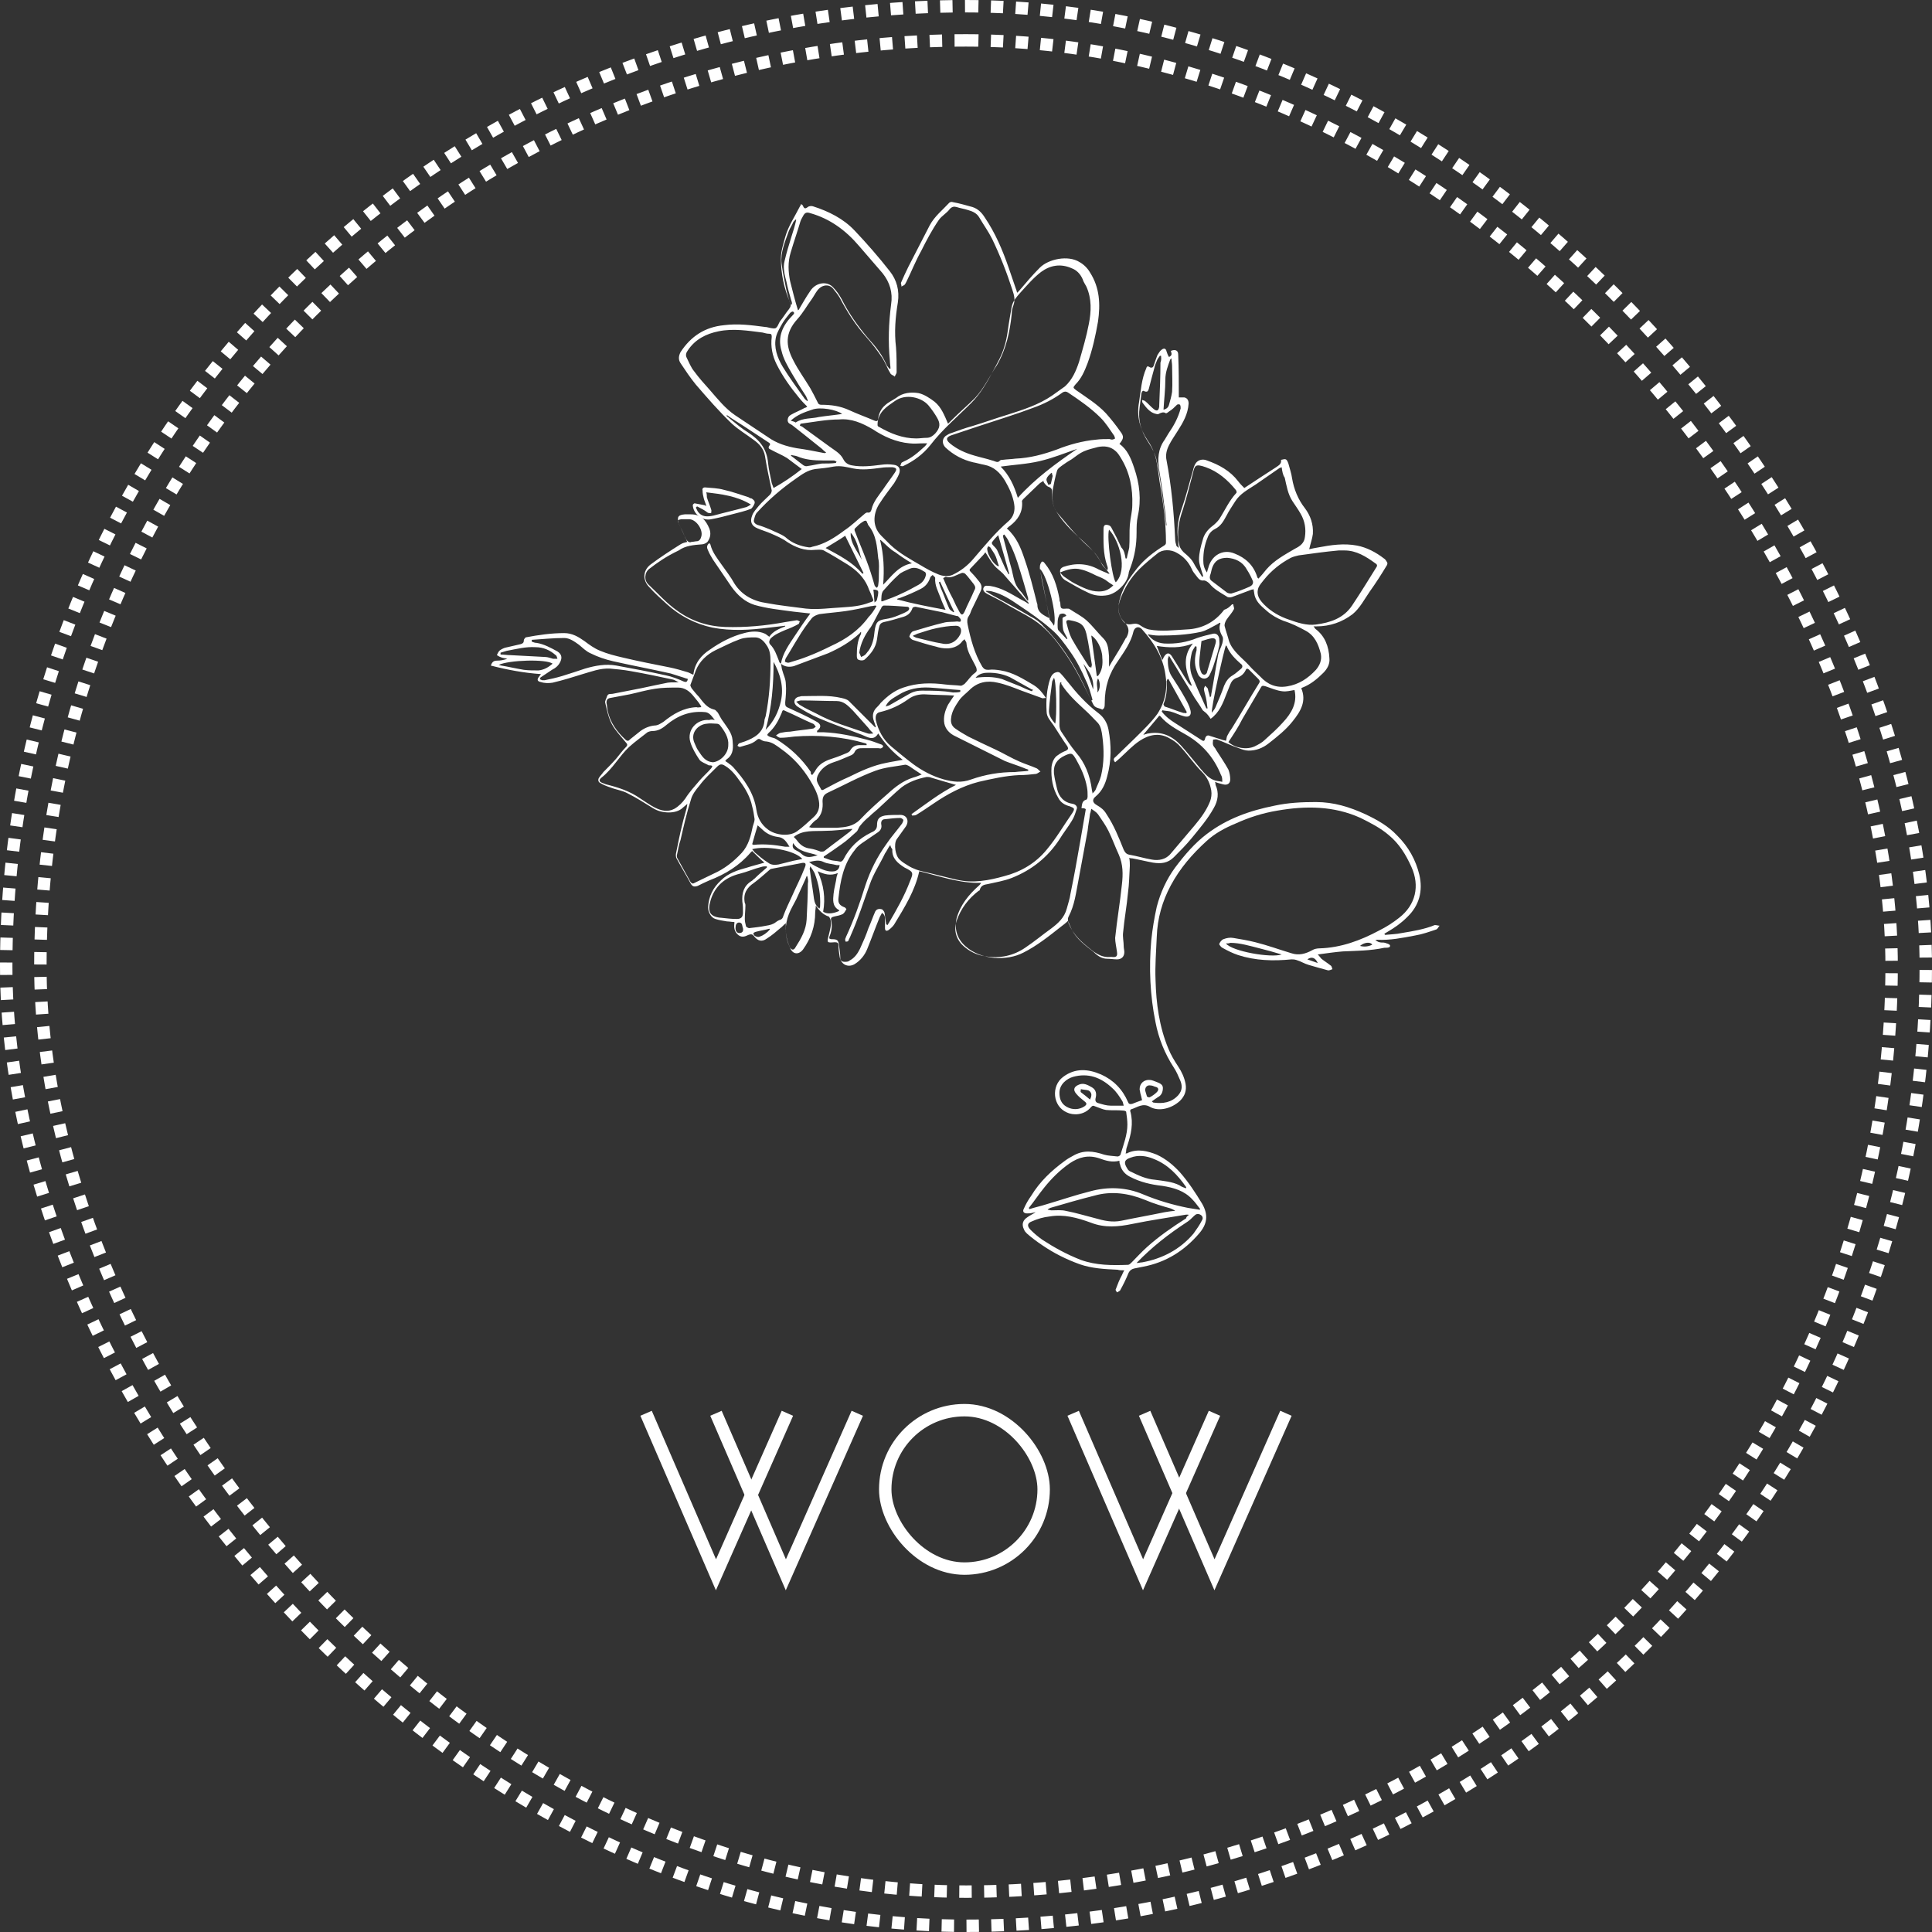
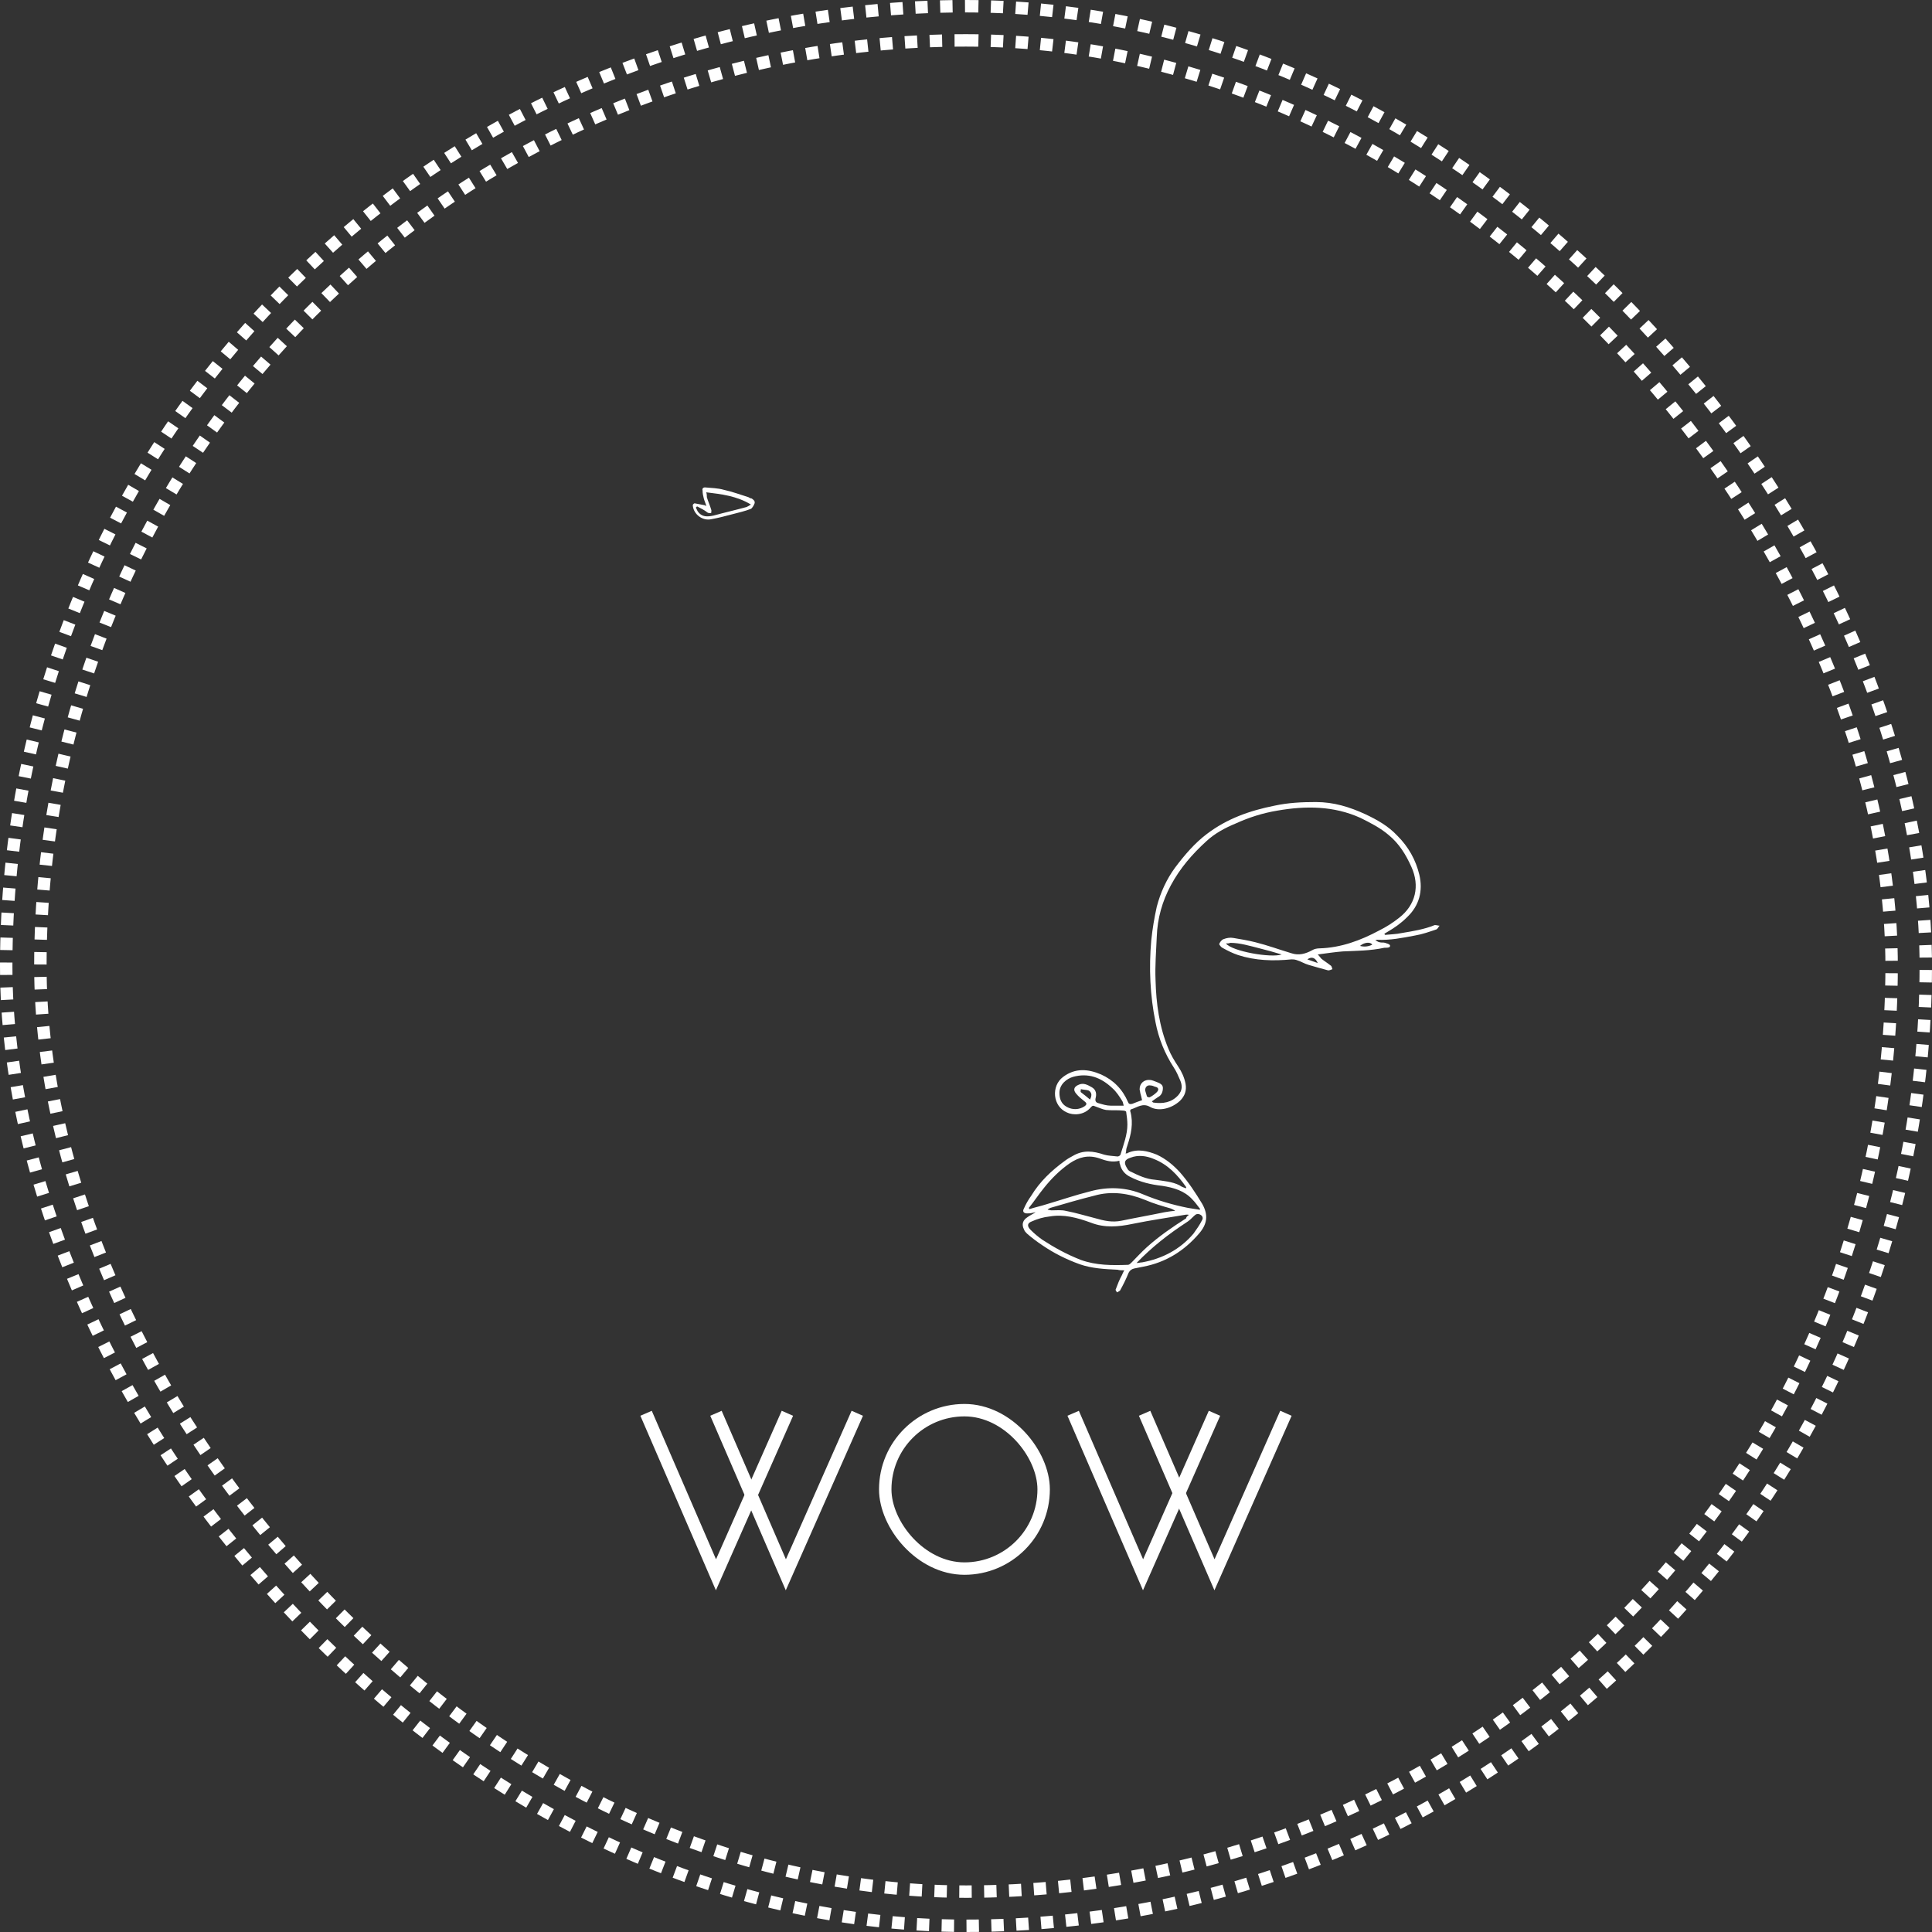
<svg xmlns="http://www.w3.org/2000/svg" width="622" height="622" viewBox="0 0 622 622" fill="none">
  <rect x="0" y="0" width="622" height="622" fill="#333333" stroke="none" />
  <rect x="13" y="13" width="596" height="596" rx="298" stroke="white" stroke-width="4" stroke-dasharray="4 4" />
  <rect x="2" y="2" width="618" height="618" rx="309" stroke="white" stroke-width="4" stroke-dasharray="4 4" />
-   <path d="M251.414 213.677C252.006 210.327 253.976 207.568 255.947 204.612C257.524 202.247 259.1 199.882 260.874 197.517C258.903 197.32 257.327 197.123 255.553 196.926C251.217 196.335 247.079 195.941 242.94 194.758C239.787 193.773 237.422 191.605 235.451 188.846C233.48 185.89 231.51 183.131 229.539 180.174C228.948 179.189 228.356 178.204 227.962 177.218C227.568 176.43 227.371 175.642 228.356 174.853C228.553 175.05 228.751 175.247 228.751 175.445C229.342 177.809 230.918 179.78 232.298 181.751C233.677 183.722 235.254 185.693 236.437 187.86C238.801 191.605 242.546 193.576 246.882 194.167C251.02 194.955 255.159 195.349 259.494 195.941C263.436 196.335 267.18 195.743 271.122 195.546C274.078 195.349 277.034 195.152 279.99 193.97C281.37 193.576 281.37 193.379 280.779 192.196C280.385 191.014 279.793 190.028 279.399 188.846C278.02 185.693 275.655 183.525 272.896 181.751C270.334 180.174 267.772 178.598 265.21 177.218C264.421 176.824 263.239 177.021 262.451 177.021C259.1 177.415 256.144 176.233 253.385 174.459C251.808 173.277 249.838 172.488 248.064 171.7C246.684 171.109 245.305 170.715 243.925 170.123C241.955 169.335 241.363 167.956 242.152 165.985C242.546 164.802 243.531 163.817 244.32 162.832C245.305 161.649 246.684 160.467 247.867 159.284C248.261 158.89 248.458 158.299 248.458 157.905C247.67 154.16 246.882 150.613 246.29 146.868C245.896 144.504 244.517 142.927 242.546 141.547C240.181 139.774 237.816 138.394 235.648 136.423C231.51 132.482 227.765 128.146 224.021 123.81C222.247 121.643 220.67 119.278 219.094 116.913C218.305 115.73 218.503 114.548 219.094 113.365C222.444 108.241 226.977 105.285 233.086 104.694C237.619 104.103 241.955 104.694 246.487 105.285C246.487 105.285 246.487 105.285 246.684 105.285C247.67 105.482 248.852 105.876 249.641 105.679C250.429 105.285 250.626 104.103 251.217 103.314C252.203 102.132 252.991 100.753 253.976 99.57C254.568 98.782 254.765 98.191 254.37 97.402C252.4 92.869 251.414 88.14 251.414 83.213C251.414 80.848 252.203 78.483 252.794 76.315C253.779 72.768 255.947 69.614 257.524 66.461C257.721 66.264 257.721 66.067 257.918 65.673C258.312 66.067 258.509 66.067 258.509 66.264C258.903 67.249 259.297 67.249 260.086 66.658C260.48 66.264 261.465 66.264 261.859 66.461C266.786 68.038 271.516 70.403 275.064 74.147C279.005 78.286 282.947 82.819 286.494 87.351C288.662 90.11 289.647 93.461 289.056 97.402C288.268 102.132 287.873 106.862 288.465 111.789C288.662 114.351 288.662 117.11 288.662 119.869C288.662 120.263 288.268 120.657 288.071 121.248C287.676 120.854 286.888 120.657 286.691 120.263C285.706 118.686 285.114 116.913 284.129 115.336C282.552 112.971 280.779 110.606 279.005 108.636C275.458 104.694 272.699 100.358 270.334 95.826C269.742 94.84 268.954 93.855 268.166 92.869C266.786 91.293 264.421 91.687 263.042 93.658C262.451 94.446 261.859 95.629 261.268 96.417C259.692 98.585 258.509 100.753 256.735 102.723C252.597 107.256 252.991 111.395 255.356 115.927C256.932 119.081 259.1 122.037 260.874 124.993C261.662 126.372 262.451 127.949 263.239 129.526C263.436 130.117 263.83 130.314 264.421 130.314C267.575 130.314 270.531 130.708 273.487 132.088C276.049 133.27 278.808 134.256 281.567 135.438C282.552 135.832 282.749 135.241 282.749 134.65C282.947 133.073 283.735 131.496 284.917 130.511C285.903 129.526 287.282 128.934 288.465 128.146C290.633 126.372 293.392 126.175 295.757 126.57C297.53 126.964 299.304 128.146 300.881 129.329C303.048 131.102 304.034 133.664 305.216 136.423C305.807 135.832 306.202 135.438 306.596 135.044C308.961 132.679 311.523 130.511 313.888 128.146C316.844 124.993 318.617 121.051 320.982 117.504C323.939 112.38 325.121 106.862 325.712 101.147C325.712 100.161 325.909 99.176 326.303 98.191C326.895 96.417 326.501 95.037 325.909 93.264C324.136 87.745 321.968 82.227 319.406 76.906C318.223 74.541 316.647 72.374 315.267 70.008C314.479 68.629 313.099 68.038 311.72 67.644C310.537 67.249 309.158 67.052 307.975 66.658C307.187 66.461 306.596 66.461 305.807 67.249C304.822 68.629 303.245 69.417 302.26 70.797C300.092 73.95 298.319 77.3 296.545 80.848C294.771 84.001 293.392 87.548 291.815 90.702C291.618 91.096 291.421 91.49 291.224 91.687C291.027 91.884 290.435 92.081 290.238 92.278C290.238 91.884 290.041 91.293 290.041 91.096C290.83 89.322 291.618 87.548 292.406 85.972C294.771 81.439 296.939 77.103 299.304 72.57C300.881 69.614 303.443 67.644 305.61 65.279C305.807 65.082 306.399 64.885 306.793 65.082C308.961 65.476 310.931 66.067 313.099 66.658C314.873 67.249 316.055 68.432 317.041 70.008C320.391 74.936 322.756 80.454 324.727 86.169C325.515 88.534 326.303 90.702 327.092 93.067C327.289 93.461 327.289 93.855 327.486 94.249C327.683 94.052 327.88 93.855 328.077 93.658C330.245 91.096 332.413 88.534 334.778 86.169C337.537 83.41 343.843 82.03 347.588 84.395C348.967 85.183 350.15 86.366 350.938 87.745C354.091 92.672 354.288 97.993 353.5 103.512C352.712 108.044 351.726 112.577 350.15 116.913C349.164 119.475 348.179 121.84 346.208 123.81C345.42 124.796 345.42 124.796 346.405 125.584C349.756 127.949 353.303 130.117 356.062 133.073C357.639 134.847 359.215 136.818 360.595 138.788C361.974 140.562 361.777 141.153 360.398 142.927C362.96 144.701 364.142 147.657 365.128 150.613C366.901 155.737 367.492 160.861 366.31 166.182C365.916 167.956 365.916 169.729 365.916 171.503C365.916 175.445 365.325 178.992 363.945 182.736C363.748 183.328 363.354 184.116 363.354 184.707C362.96 187.072 361.383 188.846 359.609 190.225C358.821 190.817 357.639 191.408 356.653 191.605C354.485 191.999 352.318 191.802 350.347 190.817C347.785 189.634 345.42 188.255 343.055 186.875C342.07 186.284 341.281 185.298 341.281 183.919C341.281 183.328 341.478 182.933 342.267 182.539C346.208 181.16 350.15 181.357 353.697 183.328C354.485 183.722 355.471 184.116 356.456 184.51C356.653 184.707 356.85 184.707 357.244 184.707C356.062 183.131 354.88 181.948 354.091 180.371C352.515 177.415 349.756 175.642 347.588 173.277C345.026 170.715 342.858 167.956 340.493 165.197C338.916 163.226 338.719 161.058 338.719 158.693C338.719 157.708 338.719 157.116 337.537 156.722C336.946 156.525 336.354 155.737 335.96 155.146C335.96 154.949 335.96 154.949 335.96 154.751C335.566 155.146 334.975 155.343 334.581 155.737C333.004 157.313 331.23 158.89 329.654 160.467C329.26 160.861 328.865 161.255 329.063 161.649C329.26 164.999 327.683 167.364 325.121 169.335C324.727 169.532 324.53 169.926 324.136 170.123C327.289 172.883 328.668 176.43 329.851 179.977C331.427 184.51 332.61 189.24 333.792 193.97C333.792 194.167 333.989 194.364 333.989 194.758C333.989 197.32 336.157 198.108 337.931 199.094C337.931 198.7 337.734 198.502 337.734 198.108C336.946 194.167 336.157 190.225 335.369 186.481C335.172 185.298 334.975 184.116 334.778 182.933C334.778 182.539 334.778 181.948 334.975 181.554C335.369 180.569 335.763 180.569 336.354 181.357C339.113 184.707 340.296 188.649 341.084 192.787C341.084 193.181 341.084 193.576 341.281 193.773C341.478 194.364 341.281 195.349 341.675 195.743C342.07 196.138 342.858 195.941 343.449 195.941C343.843 195.941 344.237 195.941 344.434 196.138C346.208 197.32 348.179 198.305 349.756 199.685C351.726 201.459 353.5 203.824 355.471 205.794C356.85 207.371 356.85 209.342 357.047 211.312C357.047 212.495 357.047 213.48 357.047 214.663C357.244 214.269 357.639 213.677 357.836 213.283C359.412 210.721 360.989 208.159 362.368 205.597C362.368 205.597 362.368 205.4 362.566 205.4C363.551 203.627 363.748 202.05 361.974 200.276C359.609 197.911 359.806 194.955 360.792 191.999C361.777 188.649 363.945 185.693 366.113 182.933C368.478 179.977 371.631 177.612 374.784 175.642C375.376 175.247 375.376 175.05 375.376 174.459C375.376 168.547 374.587 162.635 373.602 156.722C373.208 154.554 373.011 152.387 372.616 150.219C372.222 147.066 371.237 144.306 369.463 141.744C366.901 138 365.916 133.861 366.704 129.526C367.295 125.781 367.492 122.037 369.069 118.489C369.069 118.292 369.266 118.095 369.463 117.898C369.857 118.095 370.054 118.095 370.252 118.292C370.843 118.489 371.237 118.292 371.434 117.701C371.828 116.519 372.222 115.336 372.616 114.351C373.011 113.76 373.405 112.971 373.996 112.577C374.784 111.986 375.376 112.183 375.573 113.168C375.77 113.76 375.967 114.351 376.361 114.942C377.543 114.351 377.149 113.76 376.952 112.971C378.332 112.38 379.317 112.774 379.317 114.154C379.514 118.686 379.514 123.219 379.514 127.752C379.514 127.949 379.514 127.949 379.514 127.949C380.105 127.949 380.697 127.949 381.288 127.949C382.273 128.146 382.667 128.934 382.667 129.92C382.47 133.27 380.894 136.029 379.12 138.788C378.135 140.365 377.149 141.744 376.361 143.321C375.573 144.898 375.178 146.474 375.573 148.248C377.149 156.525 377.938 164.999 378.332 173.474C378.332 174.262 378.529 175.05 378.726 175.642C378.726 175.839 379.12 176.036 379.514 176.43C379.317 175.445 379.317 174.656 379.317 173.868C378.726 170.321 379.317 166.97 380.5 163.62C381.879 159.678 382.864 155.54 384.047 151.598C384.244 150.81 384.441 149.825 385.032 149.036C385.821 148.051 387.2 147.657 388.58 148.248C392.521 149.627 396.069 151.598 398.631 154.949C399.222 155.737 399.813 156.328 400.601 157.116C404.149 154.751 407.499 152.584 410.849 150.416C411.638 149.825 412.623 149.43 412.426 148.051C414.003 147.657 414.2 147.657 414.791 149.233C415.185 150.81 415.776 152.387 415.973 153.963C416.565 157.511 417.944 160.861 420.112 163.62C421.886 165.985 422.871 168.744 422.674 171.897C422.477 173.474 421.886 175.05 421.491 176.824C422.28 176.627 423.265 176.43 424.448 176.233C428.586 175.445 432.725 174.853 436.863 175.642C440.017 176.233 442.973 177.809 445.535 179.78C445.929 179.977 446.323 180.569 446.52 180.963C446.717 181.16 446.717 181.554 446.52 181.948C444.747 184.904 442.973 187.663 441.002 190.422C439.228 192.984 437.849 195.743 435.484 197.714C432.134 200.276 428.192 201.656 423.856 201.656C423.659 201.656 423.265 201.656 422.871 201.656C423.265 202.05 423.265 202.247 423.462 202.444C426.615 204.809 427.798 208.159 427.995 211.904C428.192 213.677 427.404 215.254 426.024 216.634C424.053 218.604 421.886 220.378 419.324 221.363C419.127 221.363 419.127 221.56 418.929 221.56C420.703 225.699 418.732 229.049 416.17 232.203C414.003 234.962 411.243 237.13 408.484 239.297C406.514 240.874 404.346 241.662 401.981 241.662C400.995 241.662 399.813 241.268 398.828 240.874C396.463 240.086 394.098 238.903 391.93 238.115C391.536 237.918 390.945 238.115 390.55 238.115C390.55 238.706 390.353 239.297 390.55 239.889C390.747 240.48 391.339 240.874 391.536 241.465C392.915 243.633 394.295 245.604 395.477 247.772C395.871 248.757 396.069 249.94 396.069 250.925C396.069 252.304 395.083 252.896 393.704 252.501C392.915 252.304 392.127 252.107 391.142 251.713C391.339 252.107 391.339 252.502 391.339 252.699C392.521 255.261 392.127 257.823 390.747 260.187C388.777 263.735 386.215 266.691 383.653 269.844C381.879 272.012 379.908 273.983 377.938 275.954C375.967 277.924 373.799 278.121 371.237 277.727C369.069 277.333 366.704 276.742 364.536 276.348C364.142 276.348 363.945 276.348 363.551 276.151C363.748 277.136 363.748 277.924 363.748 278.713C363.551 281.669 363.551 284.625 363.157 287.384C362.763 291.72 361.974 295.858 361.58 300.194C361.383 301.574 361.777 303.15 361.777 304.727C361.777 305.318 361.974 305.909 361.974 306.501C361.974 307.88 361.186 308.865 359.609 308.865C358.624 308.865 357.442 308.668 356.456 308.668C354.682 308.668 353.303 307.683 352.12 306.501C349.361 304.333 346.602 302.362 345.026 299.209C344.632 298.42 344.237 297.435 343.843 296.45C343.055 297.238 342.267 297.829 341.478 298.42C337.734 301.376 333.792 304.53 329.457 306.698C324.136 309.457 315.858 309.062 310.931 304.727C308.172 302.362 307.187 299.209 307.975 295.661C309.158 291.326 311.917 287.975 315.267 285.019C315.464 284.822 315.661 284.625 315.858 284.231C308.961 284.428 302.457 282.063 295.954 280.486C294.574 286.793 291.224 292.114 287.874 297.632C287.479 298.223 286.888 298.815 286.1 299.406C285.509 299.8 284.917 299.8 284.917 298.814C284.917 297.829 284.917 297.041 284.917 296.055C284.917 295.267 284.917 294.479 283.932 293.888C283.735 294.479 283.341 294.873 283.144 295.464C281.764 298.815 280.582 302.165 279.202 305.515C278.414 307.486 277.034 309.26 275.064 310.442C272.896 311.624 270.728 310.442 270.334 308.077C270.137 306.895 269.94 305.515 269.94 304.333C269.94 303.544 269.545 303.347 268.757 303.347C266.195 303.544 266.195 303.544 266.786 301.179C267.18 299.406 267.772 297.829 267.378 296.055C267.18 295.661 266.983 295.07 266.786 295.07C265.013 294.479 263.83 293.296 262.648 291.523C262.648 292.508 262.451 293.099 262.451 293.691C262.451 298.223 261.071 302.165 258.509 305.712C257.13 307.486 255.159 307.289 254.37 305.121C253.385 302.953 252.794 300.588 252.991 298.223C252.991 298.026 252.991 297.829 252.991 297.238C252.203 297.829 251.808 298.42 251.217 298.814C249.838 299.997 248.458 301.179 246.882 302.165C245.305 303.347 243.925 302.953 242.743 301.376C242.152 300.588 241.56 300.785 240.969 300.982C239.787 301.574 238.604 301.968 237.422 300.785C236.437 299.8 236.239 298.617 236.437 297.238C236.437 297.238 236.437 297.041 236.437 296.844C235.648 296.844 234.86 296.647 234.072 296.647C232.889 296.45 231.51 296.252 230.327 295.858C228.948 295.464 227.962 293.691 227.962 292.114C228.159 288.567 229.539 285.807 232.101 283.443C234.466 281.078 237.619 280.092 240.575 279.304C242.349 278.713 244.122 278.319 246.093 277.727C244.714 276.545 243.531 275.362 242.152 273.983C241.955 274.18 241.758 274.377 241.56 274.574C238.013 278.713 233.48 281.472 228.356 283.443C226.977 284.034 225.794 284.625 224.612 285.216C223.429 285.61 222.838 285.413 222.247 284.231C220.867 281.669 219.291 279.107 217.911 276.545C217.517 275.954 217.517 275.165 217.714 274.377C218.305 271.421 218.897 268.465 219.685 265.311C220.079 263.538 220.67 261.764 221.065 260.187C221.065 259.793 221.262 259.399 221.262 258.808C220.67 259.399 220.276 259.596 219.882 259.99C218.7 261.173 216.926 261.567 215.349 261.567C213.576 261.567 211.802 261.173 210.225 260.187C207.663 258.611 204.904 256.837 202.145 255.458C200.371 254.472 198.401 254.275 196.43 253.487C195.247 253.093 194.262 252.699 193.277 252.107C192.488 251.713 192.488 250.925 192.883 250.334C193.277 249.742 193.868 249.151 194.262 248.56C195.642 247.18 197.021 245.801 198.401 244.224C199.386 243.042 200.371 241.662 201.554 240.48C202.145 239.889 201.948 239.494 201.554 239.1C199.977 237.13 198.204 235.356 197.021 233.188C195.839 231.02 195.445 228.655 194.853 226.29C194.656 225.699 195.247 224.911 195.445 224.122C195.839 223.137 196.627 223.531 197.415 223.334C200.371 222.743 203.328 222.152 206.481 221.56C209.24 220.969 211.999 220.378 214.955 219.787C216.138 219.59 217.32 219.787 218.503 219.59C217.911 219.393 217.32 218.998 216.729 218.801C212.196 217.816 207.466 216.831 202.933 216.042C200.766 215.648 198.598 215.451 196.43 215.254C193.277 215.057 190.321 216.239 187.561 217.028C184.408 218.013 181.255 218.998 177.905 219.787C176.722 219.984 175.343 219.984 174.16 219.59C172.978 219.393 172.781 218.801 173.569 217.816C173.766 217.619 173.963 217.225 174.16 217.028C168.642 216.634 163.321 215.648 158 214.269C158.394 213.283 158.788 212.692 159.971 212.692C161.153 212.692 162.139 212.495 163.321 212.101C162.73 211.904 162.139 211.904 161.547 211.707C160.956 211.51 160.562 211.312 159.971 210.918C160.168 210.524 160.365 209.933 160.759 209.539C161.153 209.145 161.942 208.75 162.533 208.553C164.306 208.159 165.883 207.765 167.657 207.371C168.248 207.174 168.642 206.977 168.642 206.188C168.642 205.794 169.036 205.4 169.233 205.203C173.372 204.415 177.511 203.824 181.649 203.824C184.211 203.824 186.182 205.006 188.153 206.386C189.729 207.568 191.306 208.75 193.277 209.539C195.642 210.524 198.007 211.115 200.569 211.707C205.495 212.889 210.619 213.874 215.546 214.86C217.517 215.254 219.488 215.845 221.459 216.436C222.05 216.634 222.641 217.028 223.232 217.225C223.627 213.48 225.794 210.918 228.553 209.145C231.904 206.78 235.648 204.809 239.59 203.824C241.758 203.232 244.122 203.035 246.29 204.021C246.684 204.218 247.079 204.612 247.67 205.006C248.852 203.232 250.823 202.444 252.794 201.656V201.459C251.02 201.656 249.444 201.853 247.67 202.05C241.56 202.838 235.451 203.232 229.342 202.05C223.824 200.867 218.897 198.305 214.758 194.561C212.787 192.787 210.817 191.014 209.043 189.043C206.875 186.875 206.875 183.722 209.437 181.751C212.59 179.386 215.941 177.218 219.094 175.247C219.685 174.853 220.473 174.656 221.262 174.459C220.473 172.685 219.685 171.109 218.897 169.335C218.7 169.138 218.7 168.744 218.503 168.547C217.911 166.379 218.305 165.788 220.473 165.591C221.065 165.591 221.656 165.591 222.444 165.591C225.597 165.591 227.174 167.364 228.356 170.123C228.948 171.7 228.751 173.08 227.765 174.459C227.371 174.853 226.583 175.247 225.991 175.247C223.429 175.445 220.67 175.642 218.503 177.218C214.364 179.189 211.605 181.16 209.043 183.131C207.466 184.313 207.269 186.875 208.846 188.255C211.802 191.014 214.561 194.167 217.911 196.532C222.444 199.882 227.765 201.656 233.48 201.853C239.984 202.05 246.487 201.459 252.794 200.276C253.976 200.079 255.356 199.882 256.538 199.685C256.735 199.685 257.13 199.882 257.524 200.079C257.327 200.276 257.327 200.67 257.13 200.867C255.75 201.656 254.37 202.247 252.794 202.838C251.02 203.626 249.444 204.218 248.064 205.597C247.67 206.188 247.473 206.78 247.867 207.371C249.444 208.948 250.035 210.918 250.823 212.889C250.823 213.283 251.217 213.48 251.414 213.677C251.611 214.269 251.611 215.057 251.808 215.648C252.203 217.225 252.991 218.604 252.991 220.181C253.188 222.152 252.991 224.122 252.794 226.093C252.794 227.079 252.794 227.473 253.779 227.867C256.735 229.246 259.889 230.626 262.648 232.203C264.224 232.991 264.618 233.976 263.239 235.159C263.042 235.159 263.042 235.356 263.042 235.75C263.83 235.75 264.421 235.75 265.21 235.75C269.94 235.947 274.472 236.932 279.005 238.115C280.582 238.509 282.158 239.1 283.735 239.692C283.932 239.692 284.326 240.086 284.326 240.283C284.326 240.48 283.932 240.874 283.735 240.874C283.538 241.071 283.144 240.874 282.749 240.874C281.173 240.874 279.399 240.874 277.823 240.874C276.64 240.874 275.655 240.874 275.064 242.254C274.866 242.648 274.472 242.845 274.275 243.042C272.304 243.83 270.334 244.816 268.363 245.407C265.998 246.195 264.224 247.575 263.239 249.742C263.042 250.334 262.845 250.925 263.042 251.516C263.239 252.304 263.83 253.093 264.224 253.881C264.421 254.472 264.816 254.472 265.407 254.078C267.969 252.699 270.531 251.319 273.29 250.137C277.231 248.166 281.173 246.392 285.312 245.604C287.085 245.21 288.662 245.013 290.633 244.618C287.479 242.254 284.917 239.494 282.749 236.144C281.567 238.115 280.188 237.721 278.808 237.13C278.414 236.932 277.823 236.735 277.428 236.538C272.896 234.765 268.166 233.188 263.633 231.217C261.268 230.232 258.903 228.852 256.735 227.473C256.144 227.079 255.75 226.487 255.75 225.896C255.75 225.108 256.341 224.517 257.13 224.32C257.524 224.32 257.721 224.122 258.115 224.122C262.451 224.122 266.786 223.728 270.925 224.714C271.713 224.911 272.699 225.108 273.29 225.699C275.458 227.867 277.626 230.035 279.793 232.203C280.385 232.794 281.173 233.582 281.764 234.173L281.961 233.976C281.764 233.385 281.567 232.794 281.37 232.203C280.779 230.626 280.976 229.246 281.961 228.064C282.552 227.473 283.144 226.882 283.538 226.29C285.706 224.122 287.874 222.349 290.83 221.363C295.362 219.787 299.895 219.787 304.428 220.378C306.005 220.575 307.778 220.575 309.355 220.772C309.749 220.772 310.143 220.378 310.537 220.181C311.72 218.998 312.508 217.619 313.888 216.634C314.676 216.042 314.479 215.648 314.282 214.86C313.099 212.298 311.326 209.933 311.129 206.977C311.129 206.583 310.734 206.386 310.537 205.794C310.143 206.188 309.749 206.386 309.552 206.78C308.369 208.159 306.596 208.75 304.822 208.75C303.64 208.75 302.457 208.553 301.275 208.159C298.713 207.568 296.348 206.78 293.786 205.991C293.392 205.794 292.603 205.006 292.8 204.809C292.997 204.218 293.392 203.429 293.983 203.232C297.333 202.247 300.486 201.262 303.837 200.473C305.216 200.079 306.793 200.276 308.172 200.079C308.567 200.079 309.355 200.473 309.355 199.685C309.355 199.291 308.961 198.897 308.567 198.503C308.369 198.305 308.172 198.305 307.975 198.305C306.399 197.911 304.822 197.517 303.443 197.123C300.486 196.532 297.727 195.941 294.771 195.349C294.377 195.349 293.786 195.546 293.786 195.743C293.195 197.517 292.012 198.305 290.435 198.7C288.465 199.291 286.494 199.882 284.523 200.276C283.735 200.473 283.341 200.867 283.144 201.459C282.75 202.838 282.552 204.218 282.355 205.794C281.961 208.553 280.385 210.524 278.414 212.298C278.02 212.692 277.231 212.692 276.64 212.495C275.852 212.298 275.852 211.707 275.852 210.918C275.852 208.75 276.049 206.386 277.034 204.415C277.231 204.218 277.231 203.824 277.231 203.429C277.034 203.627 276.837 203.626 276.837 203.824C273.684 206.78 270.137 208.75 266.589 210.327C262.845 211.707 259.297 213.086 255.553 214.466C253.976 214.86 252.597 214.663 251.414 213.677ZM265.21 275.757C265.21 275.954 265.21 275.954 265.21 276.151C265.998 276.348 266.786 276.742 267.575 276.939C268.363 277.136 269.348 277.136 270.137 277.333C270.728 277.53 271.122 277.333 271.516 276.742C273.487 272.8 276.443 270.041 280.385 268.071C281.37 267.676 282.355 267.085 282.355 265.706C282.355 263.735 282.947 262.947 284.917 262.552C286.494 262.355 288.071 262.355 289.844 262.355C292.012 262.355 292.8 264.326 291.618 266.1C290.633 267.479 289.647 268.859 288.662 270.238C287.676 271.815 288.268 275.559 289.647 276.742C290.435 277.53 291.421 278.121 292.406 278.713C293.983 279.698 295.757 280.289 297.53 280.683C301.078 281.472 304.625 282.457 308.172 283.245C313.296 284.428 318.42 283.443 323.347 282.063C328.668 280.683 333.398 277.924 336.946 273.589C340.099 269.844 342.464 265.706 345.223 261.764C346.208 260.187 345.814 260.187 344.434 259.596C342.858 259.202 341.478 258.414 340.69 256.837C338.916 253.881 338.325 250.531 338.522 246.983C338.719 245.407 339.31 243.83 340.69 243.042C341.478 242.451 342.267 242.056 343.252 241.662C343.843 241.268 344.04 241.071 343.646 240.283C342.07 238.115 340.69 235.75 339.113 233.385C338.128 232.006 336.946 230.823 336.946 229.049C336.748 225.502 336.946 221.955 338.128 218.407C338.522 217.422 339.113 216.634 340.099 216.436C340.493 216.239 341.084 216.436 341.281 216.634C342.07 217.422 342.858 218.407 343.646 219.393C346.602 223.137 349.756 226.684 353.697 229.641C355.471 231.02 356.456 232.794 356.85 234.765C357.836 239.889 357.836 245.013 356.456 249.94C355.865 252.304 354.88 254.669 352.712 256.443C351.529 257.428 351.726 258.414 353.106 259.202C354.485 259.99 355.471 260.779 356.259 262.158C358.624 265.706 360.201 269.647 361.777 273.589C362.171 274.377 362.566 274.968 363.551 275.165C365.916 275.559 368.478 276.348 370.843 276.742C373.011 277.136 375.376 276.742 376.952 274.771C379.514 271.815 382.076 268.662 384.638 265.706C386.609 263.341 388.383 260.976 389.565 258.02C389.959 257.034 390.156 255.655 389.959 254.472C389.565 252.304 388.777 250.334 387.003 248.56C384.441 245.998 382.47 243.042 380.105 240.48C379.12 239.297 377.74 238.312 376.558 237.721C373.208 235.75 369.857 236.538 366.901 238.509C364.536 240.086 362.566 242.254 360.398 244.224C360.004 244.618 359.412 245.013 359.018 245.407C358.23 244.618 358.624 244.027 359.215 243.633C361.186 241.662 363.354 239.692 365.325 237.721C367.887 235.159 370.449 232.794 372.616 229.838C375.178 225.896 375.967 221.56 375.178 217.028C374.39 211.51 371.434 206.78 367.69 202.641C366.704 201.459 365.325 201.853 364.93 203.232C364.142 206.78 361.974 209.736 360.004 212.692C357.047 216.831 355.668 221.166 355.668 226.29C355.668 226.882 355.668 227.473 355.471 227.867C355.471 228.064 354.88 228.458 354.88 228.458C353.894 227.867 352.515 228.064 351.923 226.684C349.164 221.166 346.602 215.648 343.055 210.524C340.887 207.371 338.522 204.218 335.566 201.656C332.413 198.897 328.471 197.123 324.727 194.955C322.559 193.576 320.194 192.393 317.829 191.211C317.041 190.817 316.253 190.028 316.647 189.24C317.041 188.255 318.026 188.649 318.815 188.649C322.559 189.24 325.515 191.211 328.668 192.984C329.457 193.379 330.245 193.773 331.033 194.364L331.23 194.167C330.639 193.576 330.245 192.984 329.654 192.393C327.486 189.831 325.121 187.269 322.953 184.707C321.968 183.722 320.785 182.933 319.997 181.948C319.012 180.766 318.223 179.386 317.238 177.809C317.041 178.007 316.844 178.401 316.45 178.795C315.267 179.977 314.085 181.357 312.902 182.539C311.917 183.525 311.917 183.525 312.902 184.51C313.691 185.298 314.479 186.284 315.267 187.269C316.055 188.255 316.253 189.24 315.661 190.422C314.676 192.393 313.691 194.561 312.705 196.532C312.508 197.123 312.311 197.714 311.917 198.305C311.326 199.094 311.326 200.079 311.523 201.064C312.508 205.794 313.691 210.327 316.253 214.663C316.844 215.451 317.238 215.648 318.223 215.648C319.603 215.451 320.982 215.648 322.165 215.845C326.106 216.436 329.457 218.604 332.807 220.575C334.384 221.56 335.566 222.94 336.748 224.714C336.157 224.714 335.566 224.911 335.369 224.714C333.201 223.925 331.033 223.137 328.865 222.349C326.303 221.363 323.939 220.378 321.179 219.787C317.829 218.998 314.676 219.59 312.114 222.152C310.931 223.334 309.749 224.122 308.764 225.502C307.581 227.276 306.399 229.049 306.202 231.217C306.005 232.597 306.399 233.779 307.581 234.568C308.961 235.553 310.34 236.341 311.72 237.13C314.479 238.509 317.435 239.889 320.391 241.268C322.953 242.451 325.515 244.027 328.274 245.21C330.048 245.998 332.019 246.589 333.792 247.378C334.187 247.575 334.581 248.166 334.975 248.363C334.581 248.56 334.187 248.954 333.595 249.151C331.822 249.348 330.048 249.545 328.077 249.545C323.741 249.742 319.406 250.728 315.07 251.713C309.749 253.093 305.019 255.655 300.683 258.611C298.91 259.793 296.939 261.173 294.968 262.355C294.574 262.552 294.18 262.552 293.589 262.552C293.589 262.355 293.589 262.158 293.392 262.158C298.121 258.808 302.654 255.261 307.778 252.699C305.019 251.91 302.26 251.122 299.698 250.334C299.304 250.137 298.713 250.137 298.319 250.137C295.362 250.728 292.603 251.713 290.238 253.487C287.873 255.458 285.706 257.625 283.538 259.596C282.355 260.779 280.976 261.764 279.793 262.947C278.808 263.735 277.823 264.72 277.034 265.706C276.443 266.297 276.246 267.282 275.852 267.676C274.275 269.056 272.699 270.633 270.925 271.815C268.757 273.392 266.983 274.574 265.21 275.757ZM257.721 136.423C257.721 136.62 257.524 136.818 257.524 137.015C257.721 137.212 258.115 137.212 258.312 137.409C261.268 139.577 264.027 141.547 266.983 143.715C268.56 144.898 270.531 145.883 271.516 147.854C272.107 149.036 273.093 149.627 274.275 149.825C277.428 150.416 280.582 150.022 283.735 149.628C285.114 149.43 286.297 149.43 287.676 149.628C289.45 149.825 290.041 151.007 289.45 152.584C289.056 153.569 288.465 154.554 287.874 155.54C286.297 157.708 284.72 159.678 283.341 161.846C281.37 164.605 280.385 169.138 283.735 172.488C284.72 173.474 285.706 174.459 286.691 175.445C289.647 178.204 292.997 179.977 296.348 181.948C298.319 183.131 300.092 184.116 302.063 184.904C303.443 185.495 305.216 185.693 306.596 185.101C309.158 183.919 311.523 182.145 313.493 179.78C317.041 175.642 320.588 171.306 324.727 167.759C326.303 166.379 326.895 164.408 326.501 162.24C326.106 159.678 324.924 157.116 323.544 154.751C321.968 152.189 319.997 150.219 316.844 149.628C315.661 149.43 314.479 149.036 313.296 148.839C309.946 148.051 306.99 146.474 304.428 144.109C303.245 142.927 303.245 141.35 304.428 140.365C305.019 139.971 305.61 139.577 306.399 139.38C308.567 138.591 310.734 137.803 312.902 137.212C316.844 136.029 320.588 134.65 324.53 133.467C329.457 131.891 334.384 130.314 338.719 127.358C340.099 126.372 341.478 125.387 342.858 124.402C345.223 122.234 346.405 119.475 347.391 116.519C348.573 112.38 349.756 108.438 350.544 104.3C351.332 100.358 351.529 96.22 349.756 92.278C349.361 91.49 348.77 90.702 348.573 89.913C347.785 88.14 346.602 86.957 345.026 86.366C341.478 84.789 338.128 85.38 335.172 87.548C332.61 89.519 330.639 91.884 328.471 94.249C327.289 95.629 326.106 96.811 325.712 98.782C325.515 99.964 325.318 101.147 325.121 102.132C324.53 105.285 324.333 108.636 323.347 111.592C322.559 114.351 321.179 116.716 319.8 119.278C317.829 123.022 315.661 126.767 312.705 129.723C308.172 134.256 303.443 138.197 299.501 143.321C297.136 146.277 294.18 148.445 290.83 150.022C290.633 150.219 290.238 150.022 289.844 150.022C290.041 149.628 290.041 149.233 290.238 149.036C290.238 148.839 290.633 148.839 290.83 148.642C293.589 147.46 295.559 145.686 297.727 143.715C297.924 143.518 298.121 143.321 298.516 142.73C297.924 142.73 297.727 142.73 297.333 142.73C295.757 142.73 294.377 142.927 292.8 142.73C288.465 142.336 284.523 140.562 280.976 138.197C277.626 136.226 274.078 134.65 270.137 135.044C266.195 135.044 262.056 135.832 257.721 136.423ZM396.66 194.561C396.857 194.561 396.857 194.561 397.054 194.561C397.054 195.152 397.448 195.743 397.251 196.138C396.66 197.32 395.674 198.305 394.886 199.488C394.492 200.079 394.098 201.065 394.295 201.656C394.689 203.232 395.28 204.809 395.674 206.386C396.857 209.736 399.813 211.707 401.981 214.072C403.163 215.451 404.543 216.634 405.725 217.816C408.09 220.378 410.849 221.56 414.397 220.969C418.141 220.378 421.097 218.407 423.659 215.648C424.842 214.269 425.63 212.495 425.236 210.524C424.448 207.371 423.265 204.612 420.309 203.035C418.141 201.853 415.776 200.67 413.214 199.882C411.243 199.094 409.47 198.108 407.893 196.729C406.317 195.349 404.543 193.97 403.952 191.802C403.755 191.014 403.755 190.422 403.557 189.634C403.36 189.831 403.163 189.831 402.966 189.831C400.798 190.619 398.828 191.408 396.66 192.196C396.069 192.393 395.28 192.393 394.886 191.999C392.915 190.817 390.748 189.634 389.368 187.86C388.974 187.466 388.185 186.875 387.594 186.875C386.412 187.072 385.821 186.284 385.229 185.495C384.638 184.707 384.047 184.116 383.653 183.131C382.667 180.963 381.091 179.189 378.923 178.007C376.952 176.824 374.193 176.824 372.616 178.204C370.646 179.78 368.478 181.554 366.704 183.328C364.142 185.89 362.171 189.043 360.792 192.59C360.004 194.758 359.609 196.926 360.989 199.094C361.974 200.867 362.763 201.262 364.733 200.867C365.719 200.67 366.507 200.867 367.295 201.459C368.084 202.05 369.069 202.444 369.857 202.641C373.996 203.429 377.938 202.838 382.076 202.641C387.003 202.444 391.142 200.276 394.098 196.335C395.28 195.941 395.871 195.349 396.66 194.561ZM233.48 245.013C234.072 245.407 234.466 245.604 234.86 245.998C235.254 246.195 235.648 246.589 236.042 246.983C239.59 250.925 242.743 255.261 243.531 260.779C243.925 263.341 245.108 265.509 247.276 267.085C249.641 268.859 253.976 269.45 256.538 267.676C258.509 266.297 260.086 264.72 261.859 263.144C263.436 261.764 264.027 259.99 263.633 257.823C263.239 255.458 262.056 253.29 260.874 251.319C258.509 247.378 255.356 243.83 251.414 241.071C250.035 240.086 248.655 238.903 246.684 238.706C246.093 238.706 245.502 238.509 244.911 238.115C244.32 237.721 243.925 237.918 243.531 238.312C241.955 239.692 239.984 239.889 238.21 240.48C238.013 240.48 237.619 240.283 237.422 240.086C237.619 239.889 237.619 239.494 238.013 239.297C238.604 239.1 239.196 238.903 239.787 238.706C242.94 237.524 245.699 235.947 246.093 232.203C246.093 231.611 246.29 231.217 246.487 230.626C247.67 224.714 248.064 218.998 248.064 212.889C248.064 210.918 247.867 209.145 246.684 207.568C245.896 206.386 244.714 205.203 243.137 205.203C241.56 205.203 239.787 205.203 238.21 205.794C235.451 206.78 232.889 208.159 230.327 209.342C227.568 210.721 225.203 212.889 224.021 215.845C223.429 217.422 222.838 218.998 222.247 220.575C222.247 220.772 222.444 221.166 222.641 221.56C223.429 222.546 224.218 223.531 225.006 224.32C226.386 226.093 227.568 227.867 229.933 228.458C230.327 228.458 230.721 229.049 231.115 229.444C231.707 230.429 232.101 231.414 232.889 232.4C234.072 234.173 235.648 235.947 235.845 238.312C236.042 240.48 236.239 242.648 234.269 244.224C233.874 244.421 233.875 244.618 233.48 245.013ZM348.179 260.187C348.376 258.808 348.376 257.823 349.756 257.428C349.953 257.428 350.15 256.837 350.15 256.443C350.15 255.458 350.15 254.472 349.953 253.487C349.361 250.137 347.982 247.18 346.405 244.421C345.223 242.451 345.026 242.254 342.858 243.239C340.296 244.421 339.113 246.195 339.311 248.954C339.508 250.531 339.902 252.304 340.296 253.881C340.887 256.64 342.661 258.414 345.42 258.808C346.405 259.005 346.996 259.793 346.602 260.582C346.208 261.764 345.814 263.144 345.026 264.326C343.843 266.297 342.267 268.268 341.084 270.238C337.34 275.954 332.216 280.092 325.712 282.654C323.15 283.64 320.588 284.034 318.026 284.625C316.844 284.822 315.858 285.019 315.464 286.399C315.464 286.596 315.267 286.793 315.07 286.793C311.72 289.355 309.355 292.508 307.975 296.45C306.99 299.406 307.778 302.362 310.143 304.53C312.114 306.303 314.479 307.486 317.238 307.88C321.968 308.668 326.303 307.683 330.048 305.121C333.004 303.15 335.566 300.982 338.325 299.012C340.69 297.238 342.661 295.464 343.449 292.508C343.843 290.931 344.434 289.355 344.632 287.778C345.814 282.063 346.799 276.545 347.785 270.83C348.376 267.479 348.967 263.932 349.558 260.582C349.361 260.187 348.77 260.187 348.179 260.187ZM259.889 130.905C258.903 129.92 258.115 129.132 257.327 128.146C254.568 124.796 252.006 121.248 250.035 117.307C248.655 114.548 248.064 111.592 248.458 108.438C248.458 107.65 248.261 107.453 247.67 107.453C246.882 107.453 246.29 107.256 245.502 107.059C240.772 106.468 236.042 105.679 231.313 106.665C227.371 107.453 223.824 109.227 221.459 112.774C220.867 113.562 220.67 114.351 221.065 115.139C221.853 116.716 222.444 118.292 223.429 119.475C225.006 121.643 226.78 123.613 228.553 125.584C231.115 128.54 233.48 131.496 236.634 133.664C240.181 136.029 243.728 138.394 247.276 140.759C250.035 142.73 253.188 143.715 256.538 144.306C259.494 144.701 262.451 145.292 265.407 145.883C265.407 145.883 265.604 145.883 265.998 145.686C265.407 145.292 265.013 144.898 264.618 144.504C262.648 142.927 260.677 141.35 258.706 139.774C257.524 138.788 256.144 137.803 254.962 136.818C254.37 136.423 253.779 136.423 253.582 135.438C253.582 134.453 253.976 133.861 254.765 133.467C256.144 132.679 257.721 132.088 259.1 131.299C259.297 131.299 259.692 131.102 259.889 130.905ZM286.297 118.686C286.494 118.686 286.494 118.686 286.691 118.686C286.691 117.898 286.494 116.913 286.494 116.124C285.903 110.015 286.1 104.103 286.888 97.993C287.479 94.249 286.494 90.899 284.129 87.942C281.567 84.986 279.202 82.227 276.64 79.271C272.304 74.147 267.18 70.403 260.874 68.629C259.692 68.235 259.1 68.432 258.509 69.614C258.312 70.008 257.918 70.6 257.721 71.191C256.735 74.541 255.553 77.892 254.568 81.242C253.582 84.395 253.779 87.548 254.37 90.504C255.159 93.658 255.947 96.811 256.932 99.964C256.932 99.964 256.932 99.767 257.13 99.767C258.312 97.796 259.494 95.629 260.874 93.658C262.648 90.899 266.392 90.307 268.363 92.672C269.348 93.658 270.137 94.84 270.925 96.22C273.29 100.95 276.246 105.088 279.596 109.03C281.961 111.592 284.129 114.351 285.509 117.701C285.509 117.701 285.903 118.095 286.297 118.686ZM260.48 176.233C260.677 176.233 261.071 176.233 261.465 176.036C265.407 175.247 268.757 173.08 271.91 170.715C274.275 169.138 276.246 167.167 278.414 165.394C278.611 165.197 279.005 164.999 279.202 164.999C280.188 165.197 280.385 164.605 280.582 164.014C281.173 161.452 282.947 159.481 284.326 157.511C285.509 155.737 286.888 153.963 288.071 152.189C288.859 151.007 288.662 150.613 287.282 150.416C286.1 150.416 284.72 150.416 283.538 150.613C280.582 151.007 277.626 151.401 274.669 150.81C272.699 150.416 270.728 149.825 268.363 150.219C266.392 150.613 264.421 150.81 262.451 151.007C259.889 151.401 258.115 152.781 256.144 154.16C251.611 157.313 247.473 160.861 243.728 164.999C243.137 165.591 242.94 166.576 242.743 167.364C242.546 167.956 242.94 168.547 243.728 168.941C245.108 169.335 246.684 169.926 248.064 170.518C249.641 171.306 251.414 171.897 252.794 172.883C254.962 174.853 257.524 175.839 260.48 176.233ZM362.368 179.78C362.566 179.78 362.566 179.78 362.763 179.78C362.96 178.598 363.354 177.415 363.551 176.233C363.748 173.868 363.551 171.306 363.748 168.941C363.945 166.773 364.536 164.605 364.536 162.635C364.733 157.313 363.748 152.189 360.989 147.657C360.398 146.671 359.806 145.686 359.018 145.095C357.442 143.715 355.471 143.518 353.5 143.912C351.923 144.306 350.347 144.701 348.967 145.292C347.588 145.883 346.405 146.868 345.026 147.854C344.04 148.445 343.055 149.036 342.267 149.628C341.478 150.219 340.493 150.81 340.296 151.598C339.705 153.569 339.31 155.737 338.916 157.708C338.719 159.875 338.719 162.043 339.705 164.014C341.478 167.167 344.04 169.926 346.799 172.488C349.756 175.247 352.909 177.809 354.682 181.554C355.077 182.342 355.865 182.933 356.259 183.525C356.456 183.525 356.456 183.328 356.653 183.328C356.653 182.933 356.653 182.539 356.456 182.145C355.077 178.204 355.274 174.262 355.274 170.321C355.274 168.941 355.865 168.744 357.047 169.138C357.442 169.335 357.639 169.532 357.836 169.926C359.018 172.094 360.004 174.065 360.989 176.233C361.974 177.218 362.171 178.598 362.368 179.78ZM359.018 141.153C358.821 140.759 358.821 140.365 358.624 140.168C357.244 138.197 356.062 136.226 354.288 134.453C351.135 131.299 347.391 128.737 343.843 126.372C343.252 125.978 342.661 125.978 342.07 126.372C339.113 128.54 335.96 130.117 332.61 131.299C326.895 133.467 320.982 135.241 315.07 137.212C312.114 138.197 309.158 139.182 306.202 140.168C304.625 140.759 304.428 141.547 305.807 142.73C308.172 144.701 310.931 145.883 313.691 146.671C315.661 147.263 317.632 147.657 319.406 148.248C320.391 148.445 321.179 149.233 321.968 148.248C322.165 148.051 322.559 148.051 322.756 148.051C324.136 147.854 325.515 147.854 326.895 147.657C331.625 147.46 335.96 146.277 340.296 144.701C344.237 143.124 348.573 141.942 352.909 141.547C354.288 141.35 355.865 141.35 357.244 141.35C358.23 141.744 358.624 141.35 359.018 141.153ZM432.922 177.218C432.331 177.218 431.739 177.218 430.951 177.218C426.615 177.612 422.477 178.204 418.141 178.795C417.353 178.992 416.367 179.189 415.579 179.583C412.229 181.357 409.273 183.722 406.908 186.678C406.317 187.466 405.528 188.255 405.134 189.24C404.346 191.605 405.528 193.181 407.105 194.758C409.273 196.926 412.032 198.503 414.988 199.488C417.747 200.473 420.703 201.459 423.659 201.064C428.192 200.473 432.528 199.094 435.287 194.955C438.046 190.817 440.608 186.678 443.17 182.539C443.564 181.948 443.17 181.554 442.776 181.357C439.82 179.189 436.666 177.218 432.922 177.218ZM331.033 248.166C331.033 247.969 331.033 247.969 331.033 247.772C330.442 247.575 329.851 247.378 329.457 247.18C327.486 246.392 325.515 245.801 323.544 245.013C319.997 243.239 316.45 241.465 312.902 239.692C310.931 238.706 308.961 237.721 306.99 236.735C305.61 235.947 304.428 234.765 304.034 232.991C303.64 230.823 304.231 228.852 305.216 226.882C305.807 225.896 306.399 225.108 307.187 223.925C303.837 223.728 300.683 223.728 297.53 223.531C295.757 223.531 293.983 223.925 292.406 225.108C289.647 227.079 286.691 228.458 283.341 229.246C282.158 229.444 281.764 230.429 281.961 231.808C282.75 235.159 284.326 238.115 286.888 240.283C289.253 242.254 291.618 244.224 293.983 245.998C296.939 248.166 300.289 249.94 303.837 250.925C306.793 251.713 309.552 252.107 312.705 250.925C317.238 249.348 321.771 248.56 326.698 248.56C328.274 248.363 329.654 248.363 331.033 248.166ZM217.911 275.362C217.911 275.757 217.911 276.151 218.108 276.348C219.488 278.91 220.867 281.275 222.247 283.837C222.641 284.428 223.035 284.625 223.627 284.231C225.597 283.245 227.765 282.26 229.736 281.275C233.283 279.698 236.239 277.333 238.801 274.574C240.969 272.209 241.758 269.056 242.349 266.1C242.546 265.311 242.94 264.523 242.94 263.735C242.743 262.355 242.546 260.976 242.152 259.596C241.56 256.64 239.984 253.881 238.21 251.516C236.831 249.545 235.451 247.772 233.48 246.589C232.298 245.801 231.707 245.998 230.721 246.983C228.751 248.954 226.78 250.728 225.203 252.896C224.021 254.275 222.838 255.852 222.444 257.428C221.065 261.764 220.079 266.1 219.094 270.435C218.503 272.012 218.305 273.786 217.911 275.362ZM412.623 150.416C412.229 150.613 412.229 150.613 412.032 150.613C409.47 152.387 406.908 154.16 404.346 155.934C401.981 157.511 399.222 158.89 397.645 161.452C396.66 163.029 395.674 164.408 394.886 165.985C393.901 167.759 393.112 169.335 391.142 170.321C389.959 170.912 389.171 171.897 388.777 173.08C387.791 175.445 387.397 177.809 387.397 180.371C387.397 181.751 387.594 182.933 388.58 184.313C388.777 183.722 388.777 183.328 388.974 182.933C389.959 178.795 393.704 176.627 397.448 178.204C400.995 179.583 403.557 181.948 404.74 185.693C404.74 185.89 404.937 186.087 405.134 186.284C406.119 185.298 406.908 184.313 407.696 183.328C410.258 180.371 413.608 178.598 416.959 176.627C418.535 175.839 419.915 174.853 420.112 172.883C420.506 170.321 420.112 167.759 418.732 165.394C417.944 164.014 416.959 162.635 416.17 161.452C414.594 159.087 414.2 156.328 413.608 153.766C413.017 152.978 412.82 151.795 412.623 150.416ZM230.13 231.808C229.145 230.626 228.356 229.246 226.78 229.246C222.05 228.852 218.108 230.429 214.561 233.385C213.181 234.568 211.802 235.356 210.028 235.356C209.437 235.356 208.846 235.553 208.452 235.75C206.481 237.327 204.51 238.706 202.539 240.48C199.386 243.436 197.218 247.575 193.671 250.334C192.685 251.122 192.883 251.713 194.065 252.107C194.459 252.304 194.656 252.304 195.05 252.501C198.992 253.487 202.736 254.669 206.087 257.034C207.663 258.02 209.24 259.202 210.817 259.99C212.787 260.976 214.955 261.567 217.123 260.385C218.503 259.596 219.685 258.414 220.67 257.034C221.262 256.049 222.05 255.063 222.838 254.078C223.627 253.093 224.415 252.304 225.203 251.319C226.386 249.939 227.765 248.757 228.948 247.378C229.145 247.18 229.145 246.983 229.342 246.589C228.948 246.392 228.553 246.392 228.159 246.392C227.174 245.801 225.794 245.407 225.203 244.618C224.021 242.845 222.838 240.874 222.247 238.903C221.065 234.962 224.415 231.414 228.356 231.808C228.751 231.611 229.342 231.611 230.13 231.808ZM286.691 272.209H286.494C285.903 272.997 285.509 273.983 284.917 274.771C283.341 278.121 281.173 281.275 279.99 284.822C278.02 290.34 276.246 295.858 273.881 301.179C273.684 301.771 273.29 302.362 273.093 302.953C272.896 303.15 272.502 303.15 272.304 303.15C272.107 303.15 272.107 302.559 272.107 302.362C272.107 302.165 272.304 301.968 272.304 301.771C274.866 296.252 276.837 290.734 278.611 285.019C280.188 280.289 282.355 275.954 285.312 271.815C286.888 269.45 288.859 267.282 290.435 265.114C290.633 264.72 290.83 264.326 290.83 263.932C290.633 263.735 290.238 263.341 289.844 263.341C288.268 263.341 286.691 263.538 284.917 263.735C283.932 263.735 283.538 264.523 283.735 265.509C283.932 266.494 283.538 267.282 282.749 267.873C281.37 268.859 279.793 269.844 278.414 270.83C277.231 271.618 276.049 272.406 275.261 273.589C271.516 278.121 270.531 283.64 269.94 289.158C269.742 290.734 270.334 291.523 271.91 292.114C272.107 292.114 272.502 292.705 272.502 292.705C272.107 293.296 271.91 293.888 271.319 294.282C270.531 294.676 269.545 294.873 268.56 295.07C267.772 295.267 267.378 295.464 267.575 296.253C267.969 298.026 267.772 299.603 267.18 301.179C266.983 301.574 266.983 301.771 266.983 302.165C267.18 302.165 267.378 302.362 267.575 302.362C269.545 302.362 269.94 302.559 270.137 304.53C270.334 305.909 270.531 307.092 270.531 308.471C270.531 309.26 271.122 309.654 271.91 309.654C272.502 309.654 273.093 309.654 273.487 309.26C275.064 308.471 276.049 307.092 276.837 305.515C277.823 303.347 278.808 301.179 279.596 298.814C280.385 297.041 280.976 295.267 281.764 293.493C282.158 292.705 282.947 292.508 283.735 292.705C284.129 292.705 284.523 293.296 284.72 293.691C284.917 294.479 284.917 295.267 285.114 296.253C285.114 296.647 285.312 297.238 285.312 297.632C285.509 297.632 285.509 297.632 285.706 297.829C285.903 297.632 285.903 297.435 286.1 297.238C288.662 292.902 291.224 288.369 292.997 283.64C294.18 280.881 293.983 280.683 291.224 279.304C289.056 277.924 287.085 276.348 287.282 273.392C287.085 273.195 286.691 272.603 286.691 272.209ZM351.332 260.385C351.135 261.173 351.135 261.567 350.938 261.961C350.741 263.735 350.347 265.509 350.15 267.479C349.164 272.8 348.179 278.121 347.194 283.443C346.405 287.384 346.011 291.326 344.04 295.07C343.646 295.858 343.843 296.45 344.04 297.238C345.223 300.194 347.194 302.362 349.558 304.333C351.923 306.303 354.288 308.471 357.639 308.077C357.639 308.077 357.639 308.077 357.836 308.077C359.412 308.274 359.806 307.88 359.609 306.501C359.412 304.924 359.018 303.347 359.018 301.968C359.609 296.253 360.595 290.537 361.186 284.822C361.58 281.472 361.58 278.319 360.201 275.165C359.018 272.603 358.033 269.844 356.85 267.479C355.865 265.509 354.682 263.932 353.5 262.158C352.909 261.37 352.12 260.976 351.332 260.385ZM260.48 266.297C260.874 266.297 261.071 266.494 261.268 266.494C264.027 266.494 266.786 266.494 269.545 266.494C272.107 266.297 274.669 266.1 276.837 263.932C279.596 260.976 282.75 258.217 285.903 255.458C288.268 253.29 290.83 251.319 293.983 250.334C294.771 250.137 295.757 249.742 296.742 249.348C295.165 248.363 293.786 247.377 292.603 246.589C292.209 246.392 291.815 246.195 291.421 246.195C288.268 246.786 284.917 246.983 281.764 248.166C276.443 250.137 271.516 252.896 266.392 255.261C265.21 255.852 264.816 256.64 264.816 258.02C265.013 260.187 264.618 262.355 262.845 263.932C262.056 264.326 261.268 265.311 260.48 266.297ZM387.003 185.693C387.2 185.693 387.2 185.495 387.397 185.495C387.2 185.101 387.2 184.707 387.003 184.313C386.609 182.933 386.018 181.554 386.018 180.174C386.018 178.007 386.609 175.839 387.2 173.868C387.594 172.094 388.777 170.518 390.353 169.335C391.142 168.744 391.93 167.956 392.521 167.167C394.295 164.408 395.674 161.255 398.039 158.693C398.236 158.496 398.039 157.905 397.842 157.708C395.28 154.554 392.127 151.795 388.185 150.416C384.835 149.233 384.638 149.825 384.047 152.387C383.062 156.131 382.076 160.073 380.894 163.817C379.514 167.759 378.726 171.503 379.711 175.642C379.908 176.43 380.5 177.218 381.091 177.809C382.47 178.992 383.653 179.977 384.441 181.554C385.032 182.736 385.821 183.722 386.412 184.707C386.609 185.101 386.806 185.298 387.003 185.693ZM225.794 227.67C225.597 227.276 225.597 227.079 225.4 226.882C224.809 225.896 224.021 225.108 223.429 224.32C222.05 222.546 220.473 221.363 218.305 221.363C215.743 221.363 213.181 221.363 210.817 221.758C208.057 222.152 205.495 222.94 202.736 223.531C200.569 223.925 198.598 224.32 196.43 224.714C195.445 224.911 195.247 225.502 195.247 226.29C195.445 227.079 195.445 227.867 195.642 228.852C196.43 232.597 198.598 235.553 201.357 238.115C201.751 238.509 202.342 238.706 202.736 238.115C203.722 237.327 204.707 236.538 205.693 235.75C207.072 234.568 208.846 233.779 210.619 233.582C211.802 233.582 212.59 232.991 213.576 232.4C216.729 229.838 220.079 227.867 224.218 227.67C224.612 227.867 225.203 227.67 225.794 227.67ZM374.193 228.655C374.193 228.852 374.193 228.852 373.996 229.049C375.178 230.626 376.755 231.808 378.332 232.794C381.091 234.568 383.85 236.341 386.609 238.115C387.397 238.706 387.791 238.706 387.988 237.721C388.186 236.932 388.777 236.538 389.565 236.932C390.747 237.327 392.127 237.721 393.309 238.115C393.704 238.312 394.295 238.312 394.689 238.509C394.886 237.918 394.886 237.327 395.083 236.932C395.477 236.144 396.069 235.159 396.66 234.37C399.616 229.641 402.375 224.714 405.331 219.984C405.725 219.393 405.528 218.998 405.134 218.604C404.149 217.619 403.163 216.634 402.178 215.648C401.587 215.057 401.193 215.254 400.995 215.845C400.404 217.028 399.419 217.816 398.236 218.21C397.054 218.604 396.463 219.393 396.069 220.378C395.674 221.363 395.28 222.349 394.886 223.334C393.704 226.487 392.521 229.444 389.762 231.414C389.368 230.823 388.974 230.232 388.383 229.641C387.988 229.246 387.594 229.049 387.2 228.655C386.412 227.276 385.426 225.896 384.638 224.714C382.667 221.363 380.5 218.013 378.529 214.663C377.938 213.677 377.149 212.495 376.361 211.115C376.164 211.707 375.967 211.904 375.967 212.298C375.967 214.072 376.164 216.042 377.149 217.619C378.529 219.787 380.105 222.152 381.288 224.32C382.076 225.699 382.864 227.079 383.259 228.655C383.653 230.232 382.864 231.02 381.288 230.626C379.711 230.232 378.332 229.444 376.755 229.049C375.77 228.852 374.981 228.852 374.193 228.655ZM239.984 291.523C239.984 292.902 239.787 294.479 239.787 295.858C239.787 296.647 239.984 297.435 240.181 298.223C240.181 298.42 240.969 298.814 241.166 298.814C242.94 298.617 244.714 298.42 246.684 298.026C247.867 297.829 248.852 297.632 249.838 296.844C250.035 296.647 250.429 296.45 250.823 296.253C251.611 296.055 252.006 295.661 252.203 294.873C252.991 292.705 253.976 290.734 254.962 288.567C256.341 285.413 257.918 282.457 259.1 279.304C259.692 277.924 259.297 277.53 257.721 277.924C254.568 278.516 251.611 279.107 248.458 279.698C248.064 279.698 247.67 280.092 247.473 280.289C245.896 281.669 244.32 283.048 242.743 284.231C240.378 285.807 239.196 287.778 239.787 290.734C239.984 290.931 239.984 291.326 239.984 291.523ZM341.675 219.59C341.478 219.59 341.478 219.787 341.281 219.787C341.281 220.181 341.084 220.772 341.084 221.166C341.084 225.305 341.084 229.246 341.084 233.385C341.084 234.173 341.281 234.962 341.675 235.553C343.252 237.918 344.632 240.086 346.405 242.254C349.361 245.604 350.938 249.742 351.529 254.275C351.529 254.669 351.726 254.866 351.726 255.458C352.12 255.063 352.515 254.669 352.712 254.275C353.303 252.699 354.091 251.319 354.485 249.742C355.471 245.604 355.471 241.268 354.88 236.932C354.682 235.553 354.485 233.976 353.5 232.794C352.12 231.414 350.741 229.838 349.164 228.458C346.405 225.896 343.646 223.334 341.675 220.181C341.675 219.787 341.675 219.59 341.675 219.59ZM282.158 195.152L281.961 194.955C281.37 194.955 280.976 195.152 280.385 195.152C277.626 195.743 275.064 196.335 272.304 196.729C269.545 197.123 266.786 197.32 263.83 197.714C263.042 197.911 262.056 198.305 261.465 198.897C259.889 200.867 258.312 203.035 256.932 205.4C255.553 207.568 254.37 209.736 252.991 211.904C252.794 212.298 252.597 213.086 252.794 213.086C253.188 213.283 253.779 213.48 254.173 213.283C256.144 212.692 258.115 212.101 260.086 211.312C262.648 210.327 265.21 209.145 267.575 207.962C272.304 205.794 276.443 203.035 279.596 198.7C280.582 197.714 281.37 196.532 282.158 195.152ZM395.477 238.903C397.645 240.874 401.39 241.465 403.952 240.283C405.134 239.692 406.317 239.1 407.302 238.115C409.273 236.341 411.243 234.568 413.017 232.597C415.776 229.641 417.747 226.29 416.762 222.152C415.382 222.349 414.2 222.743 412.82 222.546C411.046 222.349 409.273 221.56 407.499 220.969C406.711 220.772 406.317 220.575 405.922 221.363C403.952 224.714 401.981 228.064 400.01 231.414C398.631 234.173 397.054 236.538 395.477 238.903ZM261.465 249.545C261.859 248.954 262.254 248.56 262.451 248.166C263.436 246.392 264.816 245.407 266.786 244.618C268.56 244.027 270.334 243.436 272.107 242.648C272.699 242.451 273.487 242.056 273.684 241.662C274.472 240.283 275.458 239.889 276.837 239.889C277.626 239.889 278.217 239.889 279.005 239.889C279.005 239.692 279.005 239.692 279.005 239.494C278.808 239.494 278.808 239.297 278.611 239.297C271.122 237.13 263.436 236.538 255.75 237.13C254.173 237.327 252.794 237.524 251.217 237.524C250.823 237.524 250.232 237.13 249.838 236.735C250.232 236.538 250.626 236.144 251.217 235.947C252.203 235.75 253.385 235.553 254.37 235.553C256.735 235.159 259.297 234.962 261.662 234.568C262.056 234.568 262.254 234.173 262.648 233.976C262.451 233.779 262.254 233.385 262.056 233.188C261.859 232.991 261.662 232.991 261.268 232.794C258.509 231.611 255.947 230.232 253.188 229.049C252.006 228.458 252.006 228.458 251.611 229.641C250.626 232.006 249.444 234.173 247.473 235.947C246.882 236.538 246.882 236.735 247.67 237.13C248.458 237.524 249.246 237.524 249.838 237.918C254.37 240.677 258.115 244.224 261.071 248.56C260.874 248.954 261.071 249.151 261.465 249.545ZM294.968 141.153C296.151 141.153 297.136 140.956 298.319 140.956C299.501 140.956 300.289 140.365 301.078 139.577C302.654 137.803 302.851 136.423 301.669 134.453C300.881 133.073 299.895 131.694 298.91 130.511C296.742 127.949 291.618 126.57 288.071 129.132C285.509 130.905 282.947 132.482 282.552 136.029C282.552 136.62 282.355 137.212 282.947 137.409C286.691 139.577 290.633 141.153 294.968 141.153ZM373.799 114.548C373.602 114.548 373.602 114.548 373.405 114.548C373.208 114.942 372.814 115.336 372.616 115.73C372.222 116.716 371.828 117.504 371.631 118.489C371.04 120.657 370.449 122.825 369.857 125.19C369.66 125.781 369.463 126.372 368.478 125.978C367.887 125.584 367.69 125.978 367.492 126.57C367.295 128.146 367.098 129.526 366.901 131.102C366.31 135.241 367.295 138.788 369.66 142.336C370.843 144.109 372.025 146.277 372.419 148.445C373.602 153.963 374.193 159.678 374.981 165.394C375.178 166.576 375.376 167.956 375.376 169.138H375.573C375.376 166.97 375.178 164.605 374.784 162.437C374.39 158.693 373.799 154.949 373.208 151.401C372.616 147.854 372.814 144.504 374.981 141.547C375.376 140.956 375.77 140.168 376.164 139.577C377.938 137.015 379.317 134.453 380.105 131.496C380.105 131.102 380.105 130.708 379.908 130.314C379.711 130.117 379.12 130.117 378.923 130.314C378.135 131.102 377.346 131.891 376.361 132.482C376.164 132.679 375.573 133.073 375.376 133.073C374.587 132.482 373.799 132.876 373.011 133.27C372.814 133.467 372.419 133.27 372.222 133.27C370.252 132.876 369.069 131.299 367.887 129.723C367.69 129.526 367.69 128.934 367.69 128.737C368.084 128.934 368.478 128.934 368.675 129.132C369.66 129.92 370.449 130.905 371.434 131.694C372.419 132.482 373.011 132.285 373.208 130.905C373.208 130.708 373.208 130.708 373.208 130.511C373.405 125.978 373.602 121.248 373.602 116.716C373.996 115.73 373.799 115.139 373.799 114.548ZM171.204 205.991C171.204 206.188 171.204 206.386 171.204 206.583C171.795 206.78 172.19 206.977 172.781 206.977C175.146 207.371 177.314 208.553 179.481 209.736C180.664 210.524 181.058 211.51 180.467 212.889C179.876 214.269 178.89 215.057 177.708 215.648C176.525 216.436 175.343 217.225 174.16 218.013C173.963 218.013 173.963 218.407 173.766 218.604C173.963 218.801 174.16 218.801 174.554 218.998C174.752 218.998 175.146 218.998 175.343 218.998C177.314 218.604 179.087 218.21 181.058 217.619C183.62 216.831 185.985 216.042 188.35 215.254C191.7 214.269 195.05 213.677 198.401 214.269C203.722 215.254 209.043 216.239 214.364 217.422C216.335 217.816 218.305 218.604 220.079 219.393C221.065 219.787 221.262 219.393 221.459 218.604C221.065 218.407 220.67 218.407 220.276 218.21C218.897 217.816 217.32 217.225 215.941 216.831C209.831 215.451 203.525 214.269 197.415 212.889C194.853 212.298 192.488 211.51 190.123 210.327C188.744 209.736 187.561 208.553 186.379 207.568C184.999 206.583 183.423 205.4 181.649 205.4C177.905 205.4 174.554 205.794 171.204 205.991ZM246.882 279.304C246.882 279.107 246.882 279.107 246.882 278.91C246.29 278.91 245.699 278.91 245.108 279.107C242.743 279.698 240.575 280.683 238.21 281.275C233.48 282.457 230.13 285.216 228.751 289.946C227.765 293.296 228.356 295.07 231.904 295.464C231.904 295.464 231.904 295.464 232.101 295.464C233.874 295.661 235.451 295.858 237.225 295.858C238.801 295.858 239.196 295.07 239.196 293.691C239.196 292.508 239.196 291.523 238.998 290.34C238.801 287.581 239.393 285.216 241.955 283.64C242.349 283.443 242.546 283.048 242.94 282.851C244.122 281.669 245.502 280.486 246.882 279.304ZM368.084 236.538C368.478 236.538 368.675 236.341 368.872 236.341C369.069 236.341 369.266 236.144 369.66 236.144C373.996 235.356 377.346 236.932 380.105 239.889C382.273 242.254 384.244 244.816 386.412 247.378C387.791 248.954 389.171 250.728 391.339 251.319C392.127 251.516 392.718 251.516 393.507 251.713C393.507 250.925 393.507 250.137 393.112 249.545C390.747 243.633 386.806 239.297 381.485 236.341C378.726 234.765 375.77 233.188 373.602 230.626C373.405 230.429 373.208 230.429 373.208 230.429C371.631 232.4 369.857 234.37 368.084 236.538ZM395.083 179.583C392.521 179.583 391.142 180.569 390.353 182.539C389.959 183.525 389.959 184.313 389.565 185.298C389.368 186.087 389.565 186.678 390.156 187.072C391.733 188.255 393.507 189.634 395.083 190.817C395.477 191.014 396.266 191.211 396.66 191.014C398.631 190.422 400.601 189.634 402.375 188.846C403.163 188.452 403.557 187.86 403.36 187.072C402.769 185.693 402.178 184.51 401.39 183.328C400.01 180.766 397.645 179.78 395.083 179.583ZM256.341 225.896C256.932 226.487 257.327 226.882 257.721 227.079C259.297 228.064 261.071 228.852 262.648 229.641C267.969 232.597 273.684 234.173 279.399 236.144C279.99 236.341 280.582 236.144 281.173 236.144C280.582 235.553 279.99 234.962 279.596 234.37C278.02 232.597 276.246 230.626 274.669 228.852C273.093 227.276 271.713 225.699 269.348 225.699C265.604 225.699 261.662 225.502 257.918 225.502C257.524 225.502 257.13 225.699 256.341 225.896ZM385.229 208.159C385.032 208.159 384.835 208.159 384.835 207.962C384.441 208.75 383.85 209.342 383.653 210.327C383.061 212.889 382.864 215.451 383.85 217.816C385.032 220.575 386.215 223.334 387.397 225.896C387.791 226.684 387.988 227.276 388.383 228.064C388.58 228.064 388.58 228.064 388.777 228.064C388.58 227.079 388.58 226.29 388.383 225.305C388.186 224.122 387.791 223.137 387.594 221.955C387.594 221.56 387.791 221.166 387.988 220.772C388.186 220.969 388.58 221.363 388.777 221.56C388.974 221.955 388.974 222.546 389.171 222.94C389.368 223.531 389.368 223.925 389.565 224.517C389.959 224.122 389.959 223.925 389.959 223.531C390.748 219.393 391.339 215.254 392.127 211.115C392.324 209.736 393.112 208.553 393.507 207.174C393.704 206.386 393.901 205.4 393.507 204.809C392.718 203.429 392.324 202.05 392.915 200.67C392.915 200.67 392.915 200.67 392.718 200.473C392.324 200.67 392.127 200.867 391.733 201.064C390.156 201.853 388.383 203.035 386.609 203.429C382.076 204.415 377.543 204.612 373.011 204.612C371.828 204.612 370.646 204.415 369.463 204.218C370.843 205.991 372.419 206.977 374.784 207.174C378.529 207.371 382.076 206.78 385.426 205.4C387.2 204.809 388.777 204.415 390.55 204.021C391.536 203.824 392.324 204.415 392.521 205.597C392.521 206.386 392.718 207.174 392.521 207.962C392.127 209.933 391.536 211.707 390.945 213.48C390.55 214.86 389.959 216.239 389.368 217.422C388.58 218.801 387.003 218.801 386.018 217.619C385.624 217.028 385.426 216.436 385.229 215.845C384.441 213.677 384.638 211.51 385.229 209.342C385.229 209.145 385.229 208.553 385.229 208.159ZM234.466 239.889C234.663 237.524 233.283 235.356 231.707 233.385C231.51 233.188 231.115 232.991 230.721 232.991C229.736 232.991 228.553 232.794 227.568 232.991C224.809 233.188 222.05 235.947 223.627 239.297C224.021 240.086 224.218 240.874 224.809 241.662C225.991 243.436 226.977 245.21 229.539 245.407C231.707 245.21 234.466 242.845 234.466 239.889ZM346.799 144.504C342.858 145.883 338.916 147.46 334.778 148.445C330.639 149.43 326.303 149.627 322.165 150.219C324.924 152.978 326.501 156.328 327.683 160.27C333.398 153.963 339.902 149.233 346.799 144.504ZM258.115 151.007C256.538 149.825 254.962 148.642 253.385 147.46C251.808 146.474 249.838 145.686 248.064 144.701C247.473 144.504 247.276 144.109 247.67 143.518C248.261 142.927 247.67 142.533 247.276 142.336C244.517 140.562 241.955 138.788 239.196 137.015C237.422 135.832 235.648 134.847 234.072 133.664L233.875 133.861C234.269 134.256 234.663 134.453 235.057 134.847C237.028 136.423 238.801 138 240.772 139.182C244.517 141.547 246.882 144.504 247.276 149.036C247.473 151.204 248.064 153.372 248.458 155.54C248.655 156.131 248.852 156.525 249.049 157.116C252.203 155.343 255.159 153.372 258.115 151.007ZM259.889 282.063H259.692C259.494 282.457 259.494 282.654 259.297 283.048C258.312 285.216 257.327 287.384 256.341 289.552C255.553 291.129 254.568 292.705 253.976 294.282C252.597 297.829 252.597 301.376 254.173 304.727C254.765 305.909 255.553 306.106 256.144 304.924C257.918 302.165 259.494 299.406 259.692 296.055C259.889 292.114 260.086 288.172 260.086 284.428C260.283 283.64 260.086 282.851 259.889 282.063ZM283.735 193.576C283.932 193.576 284.129 193.576 284.129 193.576C286.297 192.787 288.465 191.999 290.435 191.014C292.209 190.225 293.983 189.24 295.757 188.255C297.136 187.466 297.924 186.284 298.121 184.904C298.121 184.707 297.924 184.116 297.727 184.116C296.151 183.131 294.574 182.342 292.8 183.131C291.618 183.722 290.238 184.116 289.253 185.101C287.479 186.678 285.903 188.452 284.326 190.225C283.735 191.014 283.735 192.393 283.735 193.576ZM255.553 269.45C255.947 269.844 256.538 270.435 256.932 271.027C257.918 272.209 259.1 272.997 260.874 273.195C262.056 273.392 263.239 273.786 264.224 274.18C264.618 274.18 265.21 274.18 265.407 273.983C268.166 271.815 270.925 269.844 273.684 267.676C273.881 267.479 274.078 267.282 274.472 266.888C274.078 266.888 273.881 266.888 273.881 266.888C271.122 267.085 268.56 267.479 265.801 267.479C262.056 267.676 258.509 267.085 255.553 269.45ZM282.947 184.707C282.947 183.131 283.144 181.357 282.749 179.78C282.355 176.036 282.158 172.291 279.596 169.138C279.399 168.941 279.399 168.547 279.202 168.35C279.005 167.364 278.414 167.561 277.823 167.956C276.837 168.547 276.049 169.335 275.261 170.123C275.064 170.321 275.064 170.715 275.261 171.109C276.443 174.262 277.823 177.415 279.005 180.569C279.99 183.131 280.779 185.693 281.567 188.452C281.764 188.846 281.961 189.043 282.355 189.24C282.552 188.846 282.749 188.649 282.749 188.255C282.947 186.875 282.947 185.89 282.947 184.707ZM303.64 186.087C304.625 188.452 305.61 190.619 306.793 192.787C307.384 194.167 308.172 195.743 308.961 197.123C309.552 198.108 309.946 198.108 310.537 196.926C311.523 194.561 312.705 192.393 313.691 190.028C314.085 189.437 314.085 188.846 313.493 188.057C312.508 186.875 311.72 185.693 310.734 184.707C310.537 184.51 309.749 184.313 309.552 184.51C307.778 185.101 306.399 186.284 304.428 185.693C304.034 185.89 303.837 186.087 303.64 186.087ZM390.156 229.444C390.55 228.852 391.142 228.261 391.339 227.67C392.324 225.305 393.309 223.137 394.098 220.772C394.689 219.393 395.477 218.21 396.857 217.422C397.842 216.831 398.631 216.042 399.616 215.254C400.207 214.663 400.01 214.072 399.419 213.677C397.645 212.101 396.069 210.524 395.083 208.356C395.083 208.159 394.886 207.962 394.689 207.765C394.098 208.948 389.762 228.458 390.156 229.444ZM341.281 184.313C341.872 184.904 342.267 185.495 342.661 185.693C343.843 186.481 344.829 187.269 346.011 187.86C348.376 189.043 350.938 190.422 353.697 190.422C355.471 190.422 356.85 190.028 358.427 188.452C357.442 187.86 356.653 187.269 355.865 186.678C354.88 186.087 353.894 185.693 352.909 185.298C351.332 184.51 349.756 183.722 347.982 183.328C345.814 182.736 343.646 183.328 341.281 184.313ZM304.428 196.335C303.837 194.955 303.245 193.773 302.851 192.59C302.063 190.422 300.881 188.452 301.078 186.087C301.078 185.693 300.486 185.495 300.289 185.101C300.092 185.298 299.698 185.495 299.501 185.89C298.91 187.663 297.924 188.846 296.348 189.634C294.377 190.619 292.209 191.605 290.041 192.393C289.647 192.59 289.253 192.59 288.859 192.787V192.984C293.983 194.364 299.107 195.349 304.428 196.335ZM276.64 210.13C276.837 210.524 277.034 211.115 277.231 211.51C277.626 211.312 278.217 211.115 278.611 210.721C279.005 210.327 279.202 209.933 279.596 209.539C280.976 207.568 281.37 205.4 281.567 203.232C281.961 200.276 282.552 199.685 285.114 199.291C286.494 199.094 287.873 198.7 289.253 198.108C290.238 197.714 291.224 197.32 292.209 196.729C292.997 196.138 292.8 195.349 292.012 195.349C289.45 195.152 286.888 194.955 284.523 194.955C284.326 194.955 283.735 195.349 283.735 195.743C282.552 197.714 281.567 199.882 280.385 201.853C278.414 204.415 277.034 207.174 276.64 210.13ZM293.983 204.612V204.809C294.377 205.006 294.968 205.4 295.362 205.4C297.924 205.991 300.683 206.78 303.245 207.174C305.807 207.765 307.975 206.583 309.158 204.218C309.749 202.838 309.355 201.459 307.778 201.459C305.61 201.459 303.443 201.853 301.472 202.247C299.501 202.641 297.333 203.429 295.362 204.021C294.968 204.218 294.574 204.415 293.983 204.612ZM351.332 225.502C351.529 225.502 351.529 225.502 351.726 225.305C351.135 223.137 350.544 220.969 349.558 218.998C348.179 215.845 346.602 212.692 344.632 209.933C342.858 207.371 340.887 204.612 338.522 202.641C335.172 199.685 331.427 197.123 327.88 194.758C325.318 192.984 322.559 191.211 319.406 190.422C318.815 190.225 318.026 190.225 317.435 190.225V190.422C318.223 190.817 319.012 191.408 319.8 191.802C323.741 193.97 327.88 196.138 331.822 198.503C333.398 199.291 334.778 200.276 335.96 201.656C341.281 206.977 345.42 213.283 348.77 220.181C349.558 221.758 350.347 223.531 351.332 225.502ZM351.332 215.057C351.332 214.663 351.529 214.269 351.529 214.072C350.938 210.721 350.544 207.371 349.756 204.021C348.967 200.867 347.588 200.276 344.434 199.685C343.449 199.488 343.055 199.882 343.449 200.867C343.843 202.444 344.237 204.021 345.026 205.597C346.799 208.75 348.77 211.707 350.741 214.86C350.741 214.466 350.938 214.663 351.332 215.057ZM283.538 173.868H283.341C284.523 178.598 284.72 183.328 284.326 188.255C287.085 185.495 289.253 182.145 293.589 181.357C291.618 180.174 289.844 178.992 288.268 177.809C286.494 176.824 285.114 175.247 283.538 173.868ZM242.152 273.392C242.546 273.786 242.743 274.18 242.94 274.377C244.32 275.559 245.699 276.742 247.276 277.727C248.261 278.516 249.444 278.516 250.626 278.319C252.203 277.924 253.779 277.53 255.356 277.136C256.341 276.939 257.327 276.742 258.312 276.545C255.75 273.589 246.487 272.209 242.152 273.392ZM269.742 281.078C267.378 282.063 265.407 281.472 263.239 280.486C265.21 284.822 265.801 289.158 265.013 293.493C265.998 294.282 267.969 294.282 270.137 293.296V293.099C270.137 293.099 270.137 292.902 269.94 292.902C267.969 291.72 268.166 289.749 268.363 287.778C268.56 285.807 269.151 284.034 269.348 282.26C269.545 281.866 269.545 281.472 269.742 281.078ZM249.049 213.086C249.049 220.575 248.458 227.867 246.487 234.962C249.049 232.4 250.626 229.246 251.414 225.699C252.4 221.166 251.217 217.028 249.049 213.086ZM383.456 220.772C383.456 220.772 383.653 220.772 383.653 220.575C381.879 216.239 380.302 211.707 384.047 207.174C380.105 208.75 376.361 208.553 372.419 207.962C373.011 209.539 373.602 210.918 374.193 212.495C374.39 212.101 374.587 211.904 374.587 211.707C375.573 209.933 376.558 209.933 377.543 211.707C379.317 214.466 380.894 217.225 382.667 219.984C382.864 220.181 383.259 220.575 383.456 220.772ZM323.347 172.094C323.15 172.094 323.15 172.291 322.953 172.291C322.953 172.488 322.953 172.685 322.953 172.883C323.939 176.43 324.727 179.977 325.712 183.328C326.303 185.693 326.501 188.057 328.274 190.028C329.26 191.014 329.851 192.196 330.836 193.379C330.836 193.379 331.033 193.379 331.033 193.181C331.033 192.787 331.033 192.393 330.836 191.999C330.442 190.619 330.048 189.24 329.654 187.86C328.274 183.328 327.092 178.795 324.924 174.656C324.53 173.671 323.939 172.883 323.347 172.094ZM277.626 184.707C277.823 184.707 277.823 184.51 278.02 184.51C276.049 180.569 274.078 176.43 272.107 172.488C270.137 173.868 267.969 175.05 265.801 176.43C270.137 178.795 274.472 180.963 277.626 184.707ZM259.889 129.132L260.086 128.934C259.889 128.54 259.692 127.949 259.494 127.555C257.918 125.19 256.341 122.628 254.962 120.263C253.582 117.898 252.203 115.533 251.611 112.971C250.232 108.438 252.006 104.694 255.159 101.541C255.553 101.147 255.947 100.753 255.356 100.358C255.159 100.161 254.568 100.555 254.37 100.753C253.582 101.738 252.597 102.92 252.006 103.906C251.217 105.285 250.232 106.862 249.838 108.438C249.049 111.789 250.232 115.139 252.006 118.095C254.173 121.643 256.538 124.796 258.903 128.146C259.1 128.54 259.494 128.737 259.889 129.132ZM359.215 187.466C363.157 183.525 360.398 174.065 357.047 170.518C356.259 173.08 358.033 186.087 359.215 187.466ZM386.806 206.386C386.609 208.159 386.412 209.736 386.215 211.51C386.018 213.283 386.018 215.057 386.806 216.634C387.003 217.028 387.397 217.225 387.791 217.225C387.988 217.225 388.58 216.831 388.58 216.436C389.565 213.283 390.353 210.327 391.339 207.174C391.733 205.794 391.142 205.203 389.565 205.597C388.58 205.794 387.594 206.188 386.806 206.386ZM161.153 210.13C161.153 210.327 161.153 210.524 161.153 210.721C162.139 210.721 163.321 210.918 164.306 210.918C168.051 211.115 171.795 211.312 175.54 211.51C176.328 211.51 177.314 211.904 178.102 212.101C178.496 212.101 178.89 212.101 179.481 212.101C179.284 211.707 179.284 211.115 178.89 210.918C177.116 209.342 174.949 208.356 172.387 208.356C169.233 208.159 166.277 208.948 163.124 209.539C162.533 209.736 161.744 209.933 161.153 210.13ZM222.641 174.459C223.232 174.459 223.824 174.262 224.218 174.262C225.203 174.262 225.597 173.474 225.794 172.685C226.386 170.518 224.218 167.364 222.05 167.167C221.065 167.167 220.276 167.167 219.291 167.167C218.108 167.364 218.108 167.561 218.503 168.547C219.291 170.123 220.079 171.7 220.67 173.277C221.262 174.262 221.853 174.853 222.641 174.459ZM242.152 271.815C242.349 271.815 242.546 272.012 242.546 272.012C246.093 271.618 249.444 272.012 252.794 272.603C253.188 272.603 253.582 272.603 254.173 272.603C253.188 271.027 252.4 269.647 250.429 269.45C248.852 269.253 247.276 268.662 245.896 267.479C245.305 266.888 244.517 266.297 243.925 265.706C243.334 267.676 242.743 269.647 242.152 271.815ZM177.905 213.677C175.934 212.101 163.715 212.495 160.562 214.072C160.759 214.072 161.153 214.269 161.35 214.269C163.715 214.663 166.277 215.254 168.642 215.648C170.219 215.845 171.795 215.845 173.372 215.845C175.146 215.648 176.525 214.86 177.905 213.677ZM376.164 218.604C375.967 218.604 375.967 218.604 375.77 218.801C375.77 218.998 375.573 219.196 375.573 219.393C375.77 221.955 375.573 224.32 374.587 226.684C374.587 226.882 374.784 227.276 374.981 227.473C376.952 228.064 378.726 228.852 380.697 229.444C381.091 229.641 381.485 229.444 381.879 229.641C381.879 229.444 382.076 229.444 382.076 229.246C380.105 225.699 378.135 222.152 376.164 218.604ZM271.122 133.27C269.348 131.891 264.027 130.905 261.465 131.891C259.1 132.679 256.735 133.467 254.568 135.438C255.356 135.635 255.947 135.832 256.144 136.029C258.509 134.453 261.268 134.847 263.633 134.256C266.195 133.861 268.56 133.664 271.122 133.27ZM374.587 131.891C375.573 131.694 376.164 131.102 376.361 130.314C376.755 128.934 377.149 127.555 377.346 126.175C377.543 123.416 377.346 120.46 377.346 117.701C377.346 116.913 377.149 116.322 377.149 115.336C376.952 115.533 376.755 115.73 376.755 115.73C375.967 117.898 375.178 119.869 375.178 122.234C375.178 125.387 374.784 128.54 374.587 131.891ZM339.311 201.459C340.493 198.305 337.143 185.101 334.778 183.131C335.96 188.649 336.946 194.167 337.931 199.488C338.325 200.079 338.916 200.67 339.311 201.459ZM339.705 232.991C340.296 230.823 340.099 218.998 339.311 218.21C339.113 218.801 338.719 219.196 338.719 219.59C338.325 222.546 337.931 225.502 337.734 228.458C337.537 230.232 338.522 231.611 339.705 232.991ZM285.114 227.473C285.509 227.276 285.903 227.276 286.297 227.079C288.071 226.093 290.041 224.911 291.815 223.925C293.392 222.94 294.771 222.349 296.742 222.349C300.092 222.349 303.443 222.349 306.793 222.94C307.581 222.94 308.369 222.94 309.158 222.743C309.158 222.546 309.158 222.349 309.158 222.152C305.807 221.955 302.654 221.56 299.304 221.363C295.757 221.166 292.406 221.758 289.253 223.728C287.676 224.714 285.903 225.502 285.114 227.473ZM353.106 217.619C353.303 217.619 353.303 217.619 353.5 217.619C354.88 215.845 355.077 213.874 354.88 211.707C354.88 208.75 352.909 205.4 351.332 204.612C351.923 208.948 352.515 213.283 353.106 217.619ZM256.341 70.797C256.341 70.797 256.144 70.797 256.144 70.6C255.947 70.994 255.553 71.191 255.356 71.585C254.962 72.57 254.37 73.359 253.976 74.344C252.794 77.695 251.217 81.242 251.611 84.789C252.006 87.745 252.597 90.504 253.188 93.461C253.582 95.037 253.976 96.614 254.568 97.993C254.765 97.993 254.765 97.993 254.962 97.993C254.962 97.599 254.962 97.205 254.765 96.811C254.173 94.84 253.582 92.672 253.188 90.702C252.597 88.534 252.006 86.169 252.597 84.001C253.188 81.439 253.976 78.877 254.765 76.315C255.356 74.541 255.947 72.57 256.341 70.797ZM314.085 218.21C317.041 217.816 319.8 217.816 322.559 218.604C324.53 219.393 326.501 220.181 328.471 220.969C329.654 221.56 331.033 222.152 332.216 222.546C332.413 222.349 332.413 222.152 332.61 222.152C332.413 221.955 332.019 221.955 331.822 221.758C329.654 220.575 327.289 219.196 325.121 218.013C322.559 216.831 319.8 216.436 317.041 216.634C315.858 216.831 314.873 217.225 314.085 218.21ZM269.151 149.036C269.151 148.839 269.151 148.839 269.348 148.642C268.954 148.445 268.757 148.248 268.363 148.248C267.18 148.248 266.195 148.248 265.013 148.248C262.056 148.248 259.297 148.051 256.538 146.868C255.947 146.671 255.356 146.671 254.765 146.474C254.765 146.474 254.765 146.671 254.568 146.671C255.947 147.657 257.327 148.839 258.706 149.825C259.1 150.022 259.494 150.219 260.086 150.022C261.662 149.825 263.042 149.43 264.618 149.233C266.195 149.233 267.772 149.233 269.151 149.036ZM263.83 292.508C264.027 292.114 264.027 291.917 264.027 291.72C264.224 288.172 263.633 284.625 262.254 281.078C261.859 280.289 261.465 279.698 260.874 278.91C260.677 279.501 260.677 279.698 260.677 279.698C261.071 282.851 261.662 286.202 262.056 289.355C262.254 290.537 262.648 291.72 263.83 292.508ZM270.334 278.516C269.94 278.516 269.545 278.516 269.348 278.516C267.969 278.121 266.392 278.121 265.21 277.53C263.633 276.742 262.254 277.136 260.48 277.53C261.268 278.121 261.859 278.516 262.648 278.91C264.618 279.895 266.589 280.881 268.757 280.486C269.94 280.092 270.137 279.501 270.334 278.516ZM321.377 172.291C320.785 172.883 320.194 173.474 319.603 174.262C319.209 174.656 319.209 175.05 319.8 175.642C320.194 176.036 320.588 176.43 320.982 177.021C321.771 178.795 322.559 180.569 323.347 182.342C323.741 183.328 324.333 184.116 324.727 184.904L324.924 184.707C323.741 180.569 322.559 176.43 321.377 172.291ZM343.449 205.794L343.646 205.597C343.252 204.612 342.464 203.626 342.267 202.641C342.07 201.459 342.07 200.276 342.07 199.094C342.07 198.7 342.858 198.502 343.252 198.305C343.252 198.305 343.252 198.305 343.252 198.108C342.661 197.32 341.872 197.517 341.281 197.714C341.084 197.714 340.887 198.503 340.69 198.897C340.493 199.685 340.493 200.473 340.493 201.262C340.493 201.853 340.493 202.444 340.69 202.838C341.675 203.824 342.464 204.809 343.449 205.794ZM321.377 182.342L321.574 182.145C321.179 181.16 320.982 180.174 320.588 179.189C320.194 178.204 319.406 177.218 318.815 176.233C318.617 176.036 318.42 176.036 318.223 175.839C318.026 176.036 317.829 176.43 317.829 176.627C317.829 177.218 318.026 177.809 318.223 178.401C319.012 180.174 319.997 181.554 321.377 182.342ZM263.239 275.362C260.48 274.377 257.13 274.377 255.356 271.421C254.962 272.603 255.356 273.195 255.947 273.589C256.735 273.983 257.524 274.377 258.115 274.968C259.889 276.545 261.465 275.757 263.239 275.362ZM273.881 171.503C273.684 174.853 276.049 177.415 277.428 180.174C276.443 177.218 276.049 173.868 273.881 171.503ZM306.99 197.123L307.187 196.926C305.61 193.773 304.231 190.619 302.654 187.269C302.457 187.269 302.457 187.466 302.26 187.466C302.457 188.057 302.654 188.649 302.851 189.24C303.837 191.408 304.625 193.773 305.61 195.941C305.807 196.335 306.399 196.729 306.99 197.123ZM247.867 299.209C247.867 299.209 247.867 299.012 247.67 299.012C246.29 299.406 244.714 299.603 243.334 299.997C243.137 299.997 242.546 300.391 242.546 300.391C242.546 300.785 242.743 301.179 243.137 301.376C243.531 301.574 244.122 301.771 244.517 301.574C245.699 301.179 246.882 300.391 247.867 299.209ZM238.013 300.391C238.998 300.391 239.393 299.8 239.196 298.814C238.998 298.42 238.998 297.829 238.801 297.435C238.604 297.238 238.407 297.041 238.21 297.041C237.422 296.844 236.831 297.435 236.831 298.42C236.634 299.603 237.225 300.391 238.013 300.391ZM351.923 221.955C352.318 218.407 350.544 216.042 348.77 213.677C349.953 216.436 350.938 218.998 351.923 221.955ZM338.719 152.387C338.719 152.387 338.522 152.387 338.522 152.189C337.931 152.781 337.143 153.372 336.946 154.16C336.748 154.751 337.34 155.54 337.537 156.131C337.734 155.934 338.325 155.934 338.325 155.737C338.522 154.949 338.719 153.963 338.916 153.175C338.719 152.978 338.719 152.584 338.719 152.387ZM281.173 189.831C281.37 191.014 281.37 192.393 281.567 193.97C281.961 193.576 282.355 193.379 282.355 192.984C282.552 192.196 282.749 191.408 282.749 190.619C282.749 190.422 282.552 190.028 282.355 190.028C281.961 189.831 281.37 189.831 281.173 189.831ZM353.303 222.94C354.288 221.955 354.288 219.59 353.5 218.407C352.712 219.984 353.5 221.363 353.303 222.94Z" fill="white" />
  <path d="M367.688 354.193C367.491 353.208 367.294 352.617 367.097 351.828C367.097 351.434 366.899 351.04 366.899 350.646C366.899 348.675 368.476 347.493 370.25 347.69C370.841 347.69 371.629 348.084 372.221 348.281C373.206 348.675 374.388 349.069 374.388 350.252C374.388 351.434 373.994 352.617 372.812 353.208C372.221 353.602 371.629 353.996 370.841 354.587C371.038 354.784 371.235 354.981 371.432 354.981C374.388 355.376 377.147 354.981 379.315 352.617C380.695 351.04 380.695 349.463 379.907 347.69C379.315 346.31 378.724 344.931 377.936 343.748C374.98 339.215 373.009 334.288 372.023 329.164C370.25 320.493 369.856 311.625 370.644 302.756C371.038 299.012 371.629 295.464 372.418 291.917C373.6 287.384 375.571 283.048 378.33 279.304C381.286 275.362 384.636 271.421 388.578 268.465C395.081 263.538 402.373 260.976 410.256 259.399C414.789 258.414 419.125 258.217 423.658 258.217C429.373 258.217 434.497 259.793 439.621 262.158C443.365 263.932 446.913 265.903 449.869 269.056C453.416 272.603 455.781 276.742 456.963 281.669C458.146 286.793 456.963 291.523 453.022 295.267C451.051 297.238 449.08 298.618 446.715 299.997C446.321 300.194 446.124 300.391 445.73 300.588C445.73 300.785 445.73 300.785 445.927 300.982C447.701 300.785 449.475 300.785 451.248 300.391C454.796 299.8 458.54 299.209 461.89 297.829H462.087C462.482 297.829 463.073 298.026 463.467 298.026C463.073 298.42 462.876 299.012 462.482 299.209C460.117 299.997 457.949 300.785 455.584 301.179C451.445 301.968 447.504 302.756 443.365 302.559C443.365 302.559 443.168 302.559 442.774 302.756C443.365 302.953 443.759 303.347 444.153 303.347C444.745 303.544 445.336 303.347 445.927 303.544C446.518 303.742 447.307 303.939 447.504 304.333C447.701 305.121 446.715 305.121 446.124 305.121C445.927 305.121 445.927 305.121 445.73 305.121C441.197 306.106 436.665 306.106 432.329 306.303C429.767 306.501 427.205 306.895 424.249 307.289C424.84 307.88 425.037 308.274 425.431 308.668C426.417 309.457 427.402 310.048 428.387 310.836C428.782 311.033 428.781 311.625 428.979 312.019C428.584 312.216 427.993 312.413 427.599 312.413C425.431 311.822 423.263 311.23 421.293 310.639C419.913 310.245 418.731 309.457 417.351 309.063C416.76 308.865 416.169 308.865 415.774 308.865C409.862 309.457 404.147 309.26 398.629 307.486C396.855 306.895 395.278 306.106 393.505 305.121C393.111 304.924 392.519 304.136 392.519 303.939C392.716 303.347 393.308 302.559 393.899 302.362C394.884 301.968 396.067 301.771 397.052 301.968C399.417 302.362 401.782 302.756 404.147 303.347C408.088 304.333 411.833 305.712 415.774 306.895C418.139 307.683 420.307 307.092 422.475 305.909C423.066 305.515 424.052 305.318 424.84 305.318C431.738 305.121 438.044 302.756 443.956 299.603C446.321 298.42 448.489 297.041 450.46 295.464C455.781 291.326 457.161 285.216 454.401 279.107C452.628 275.165 450.46 271.618 447.11 268.859C444.351 266.494 441.197 264.917 438.044 263.341C429.373 259.399 420.307 259.399 411.242 260.976C406.512 261.764 402.176 263.144 397.84 265.114C394.49 266.494 391.14 268.268 388.381 270.83C383.848 274.968 379.907 279.501 376.95 285.019C374.191 290.143 372.615 295.661 372.418 301.574C372.221 306.304 371.826 310.836 372.023 315.566C372.221 323.055 373.206 330.544 376.162 337.639C376.95 339.609 378.133 341.58 379.315 343.354C380.498 345.128 381.286 346.901 381.68 348.872C382.074 351.04 381.483 352.814 379.907 354.39C377.147 356.952 373.009 357.938 370.25 356.361C367.885 354.981 366.111 356.558 364.14 357.149C363.943 357.149 363.746 357.74 363.943 357.938C364.929 361.682 364.14 365.229 362.958 368.777C362.761 369.368 362.564 369.959 362.564 370.353C362.564 370.55 362.564 370.945 362.367 371.339C362.761 371.339 362.958 371.339 363.155 371.142C366.308 369.762 369.461 370.55 372.418 371.733C375.374 373.112 377.739 375.083 379.907 377.448C382.666 380.601 384.833 383.952 387.001 387.499C389.169 391.244 388.578 394.2 386.016 397.156C381.286 402.674 375.374 406.418 368.082 407.798C367.097 407.995 366.111 408.192 365.126 408.389C364.337 408.586 363.746 408.98 363.352 409.769C362.564 411.739 361.578 413.71 360.593 415.484C360.396 415.681 360.002 415.878 359.608 416.075C359.411 415.681 359.016 415.287 359.213 415.09C359.805 413.513 360.396 411.937 361.184 410.557C361.381 410.163 361.578 409.572 361.973 408.98C361.184 408.98 360.396 408.98 359.805 408.783C355.666 408.586 351.527 408.389 347.586 407.01C343.25 405.433 339.309 403.462 335.564 400.9C333.791 399.718 332.214 398.535 330.637 397.156C330.243 396.762 329.849 396.367 329.652 395.776C328.864 394.2 329.258 392.82 330.834 391.835C331.623 391.244 332.608 390.849 333.396 390.258C333.002 390.258 332.805 390.455 332.411 390.455C331.82 390.652 331.229 390.652 330.637 390.652C329.652 390.652 329.061 390.061 329.652 389.076C330.243 387.696 331.031 386.317 332.017 384.937C334.776 380.404 338.52 376.857 342.856 373.704C343.644 373.112 344.63 372.521 345.418 372.127C348.768 370.156 351.922 370.55 355.469 371.733C356.849 372.127 358.228 372.127 359.805 372.324C360.199 372.324 360.79 371.93 360.79 371.536C361.775 368.383 362.958 365.229 362.958 362.076C362.958 360.697 362.761 359.317 362.564 357.938C362.564 357.74 361.973 357.543 361.578 357.543C359.805 357.346 357.834 357.543 356.06 357.346C354.878 357.149 353.695 356.558 352.513 356.164C351.725 355.77 351.527 356.164 351.133 356.558C348.965 359.12 345.418 359.12 343.447 358.135C338.915 356.164 338.323 349.66 342.265 346.704C346.206 343.748 350.345 344.142 354.484 345.916C358.425 347.69 361.381 350.646 363.155 354.784C363.352 355.376 363.746 355.573 364.535 355.376C365.52 354.981 366.505 354.587 367.688 354.193ZM382.666 391.244C382.666 391.244 382.666 391.046 382.469 391.046C382.271 391.046 382.074 391.046 381.877 391.046C376.162 392.032 370.447 392.82 364.732 394.003C360.002 394.988 355.666 395.382 351.133 393.608C346.798 392.032 342.462 390.849 337.929 391.638C335.958 391.835 333.988 392.426 332.214 393.214C330.637 393.806 330.637 394.791 331.82 395.973C333.002 397.156 334.185 398.141 335.564 399.127C339.506 401.689 343.447 403.856 347.98 405.63C352.907 407.404 358.031 407.404 363.155 407.207C363.549 407.207 363.943 406.813 364.337 406.418C365.914 404.842 367.491 403.068 369.264 401.492C373.206 397.944 377.542 394.988 381.877 392.229C381.877 391.835 382.271 391.441 382.666 391.244ZM331.229 388.879C331.229 389.076 331.426 389.076 331.426 389.273C333.199 388.682 335.17 388.287 336.944 387.696C341.674 386.317 346.206 384.74 350.936 383.558C356.651 381.981 362.564 382.178 368.082 384.543C372.812 386.514 377.542 387.893 382.469 388.879C383.651 389.076 385.03 389.273 386.213 389.47L386.41 389.273C385.622 388.287 384.833 387.105 383.848 386.12C381.286 383.36 377.936 382.375 374.191 381.784C370.644 381.39 367.097 380.601 363.746 378.828C362.17 378.039 360.987 376.66 360.593 374.886C360.396 374.492 360.396 374.098 360.396 373.704C358.031 374.295 356.06 373.704 353.892 372.915C350.345 371.733 347.389 372.521 344.433 374.492C341.279 376.66 338.52 379.419 336.156 382.375C334.382 384.543 333.002 386.711 331.229 388.879ZM337.338 389.273V389.47C337.732 389.47 338.126 389.667 338.52 389.667C340.097 389.667 341.674 389.47 343.25 389.864C346.403 390.455 349.557 391.441 352.71 392.229C355.469 393.017 358.031 393.608 360.987 393.017C365.717 392.032 370.25 391.244 374.98 390.258C376.162 390.061 377.345 389.864 378.33 389.864C377.936 389.47 377.345 389.273 376.95 389.076C374.191 388.287 371.432 387.499 368.673 386.317C363.352 384.149 357.834 383.36 352.316 384.937C347.586 386.12 342.856 387.499 338.126 388.879C337.732 389.076 337.535 389.273 337.338 389.273ZM361.775 355.967C361.578 355.376 361.578 354.981 361.381 354.587C360.396 353.011 359.411 351.434 358.031 350.252C354.484 346.901 350.345 345.325 345.418 346.704C343.447 347.295 341.082 349.069 341.082 351.828C341.082 353.799 341.674 355.376 343.447 356.361C345.221 357.346 347.389 357.346 349.163 356.164C349.951 355.573 349.951 355.178 349.163 354.587C348.177 353.799 347.192 353.011 346.403 352.025C345.418 350.843 345.812 349.857 347.192 349.266C348.768 348.478 350.148 349.266 351.527 350.054C352.907 350.843 353.104 352.222 352.71 353.602C352.513 354.587 352.907 354.981 353.695 355.179C355.075 355.573 356.257 355.967 357.637 355.967C359.016 355.967 360.396 355.967 361.775 355.967ZM365.914 406.615C366.702 406.615 367.097 406.418 367.688 406.418C374.191 405.236 379.906 402.28 384.242 397.156C385.228 395.776 386.213 394.397 387.001 392.82C387.395 392.229 387.198 391.441 386.41 391.046C385.622 390.652 385.03 390.849 384.439 391.441C383.651 392.229 382.863 393.017 381.877 393.608C376.162 397.353 370.841 401.491 365.914 406.615ZM381.877 382.572C381.877 382.375 381.877 382.375 381.877 382.178C379.118 378.236 375.965 374.886 371.432 373.112C369.067 372.127 366.505 371.733 363.943 372.718C361.578 373.507 361.973 374.689 362.958 376.266C363.155 376.66 363.549 377.054 364.14 377.251C366.505 378.434 369.067 379.616 371.826 379.813C374.585 380.207 377.344 380.404 379.709 381.587C380.498 382.178 381.286 382.375 381.877 382.572ZM394.687 303.741C396.658 306.303 409.271 308.471 412.621 307.289C410.059 306.501 407.891 305.909 405.526 305.318C402.373 304.53 399.22 303.544 396.067 303.544C395.673 303.742 395.278 303.741 394.687 303.741ZM368.673 351.04C368.87 351.631 369.067 352.419 369.264 353.011C369.461 353.208 370.053 353.405 370.25 353.208C371.038 352.814 371.826 352.222 372.418 351.631C373.206 350.843 373.009 350.055 371.826 349.857C371.432 349.66 370.841 349.463 370.447 349.463C369.461 349.266 368.673 349.857 368.673 351.04ZM350.936 353.996C351.133 353.405 351.33 353.208 351.33 352.814C351.527 352.025 350.936 351.237 350.345 351.04C349.557 350.843 348.768 350.843 347.98 350.646C347.98 351.04 347.783 351.434 347.98 351.631C348.768 352.222 349.754 353.011 350.936 353.996ZM441.789 304.136C441.197 303.15 439.227 303.347 437.847 304.53C439.227 304.924 440.606 304.727 441.789 304.136ZM424.249 310.048C423.46 308.274 422.278 307.88 420.898 308.865C422.081 309.26 423.066 309.654 424.249 310.048Z" fill="white" />
  <path d="M227.371 162.832C227.174 162.044 226.78 161.256 226.583 160.467C226.385 159.679 226.188 158.891 226.188 157.905C225.991 157.314 226.385 156.92 226.977 156.92C228.947 157.117 231.115 157.117 233.086 157.708C235.845 158.299 238.407 159.285 240.969 160.073C241.363 160.27 241.56 160.467 241.955 160.467C242.546 160.861 243.137 161.256 242.94 162.044C242.743 162.635 242.152 163.621 241.757 163.818C239.787 164.606 237.816 165 235.648 165.591C233.48 166.183 231.115 166.774 228.947 167.168C226.188 167.759 223.232 165.591 223.035 162.635C223.035 162.438 223.429 162.044 223.626 162.044C224.612 162.241 225.794 162.438 226.78 162.635C226.977 162.635 227.174 162.832 227.371 163.029C227.174 162.832 227.174 162.832 227.371 162.832ZM224.415 163.029C224.218 163.226 224.218 163.226 224.021 163.423C224.218 163.818 224.415 164.212 224.612 164.606C225.991 166.577 227.765 166.38 229.736 165.985C233.283 165 236.831 164.212 240.378 163.226C240.772 163.029 241.166 162.832 241.757 162.438C237.225 159.679 232.298 159.088 227.371 158.497C227.568 159.088 227.568 159.679 227.568 160.073C227.962 161.453 228.553 162.635 228.947 164.015C229.145 164.409 228.947 164.803 228.947 165.197C228.553 165.197 227.962 165.197 227.765 165C226.78 164.212 225.597 163.621 224.415 163.029Z" fill="white" />
  <path d="M208 455L230.5 507L253.5 455" stroke="white" stroke-width="4" />
  <path d="M230.5 455L253 507L276 455" stroke="white" stroke-width="4" />
  <path d="M345.5 455L368 507L391 455" stroke="white" stroke-width="4" />
  <path d="M368.5 455L391 507L414 455" stroke="white" stroke-width="4" />
  <rect x="285" y="454" width="51" height="51" rx="25.5" stroke="white" stroke-width="4" />
</svg>